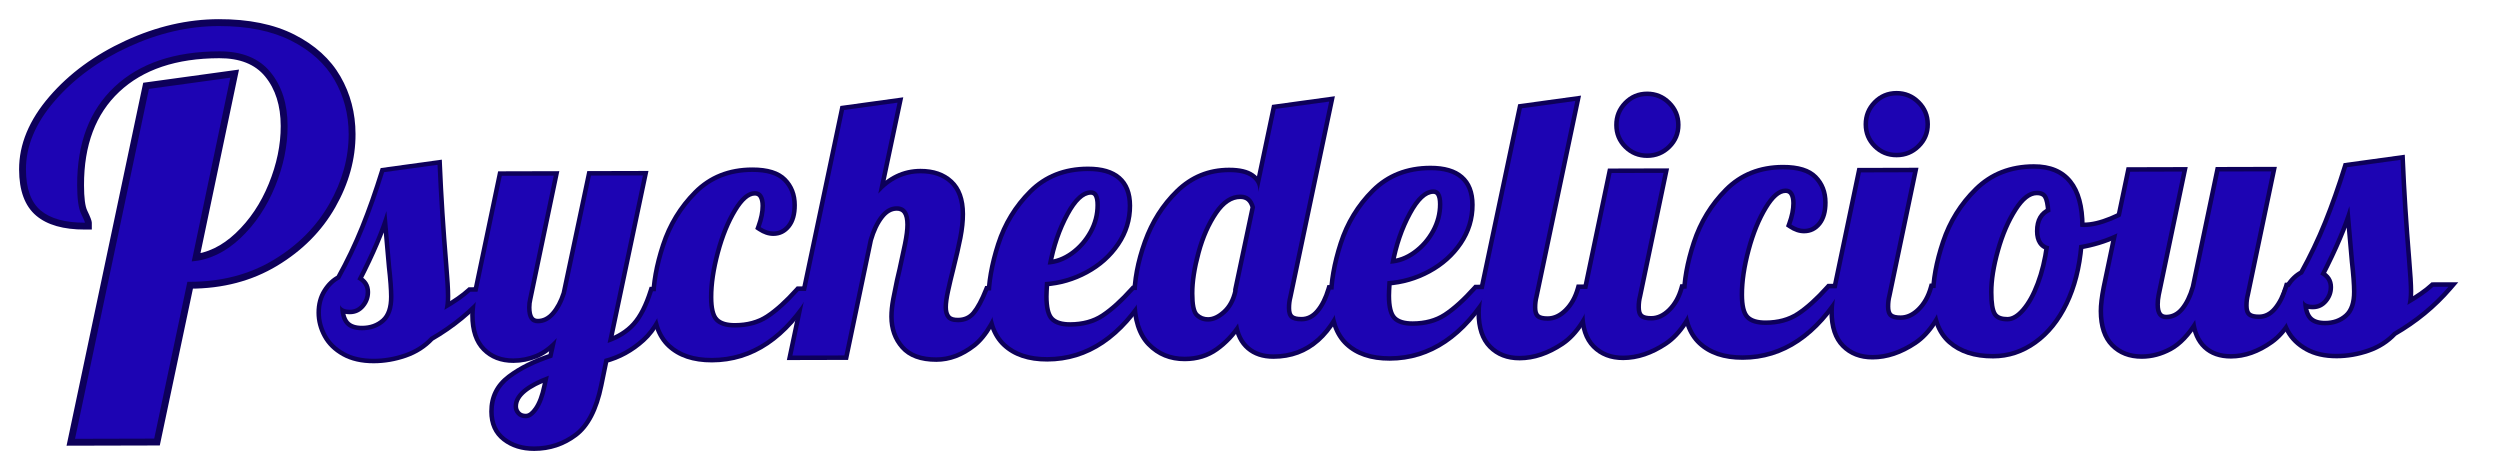
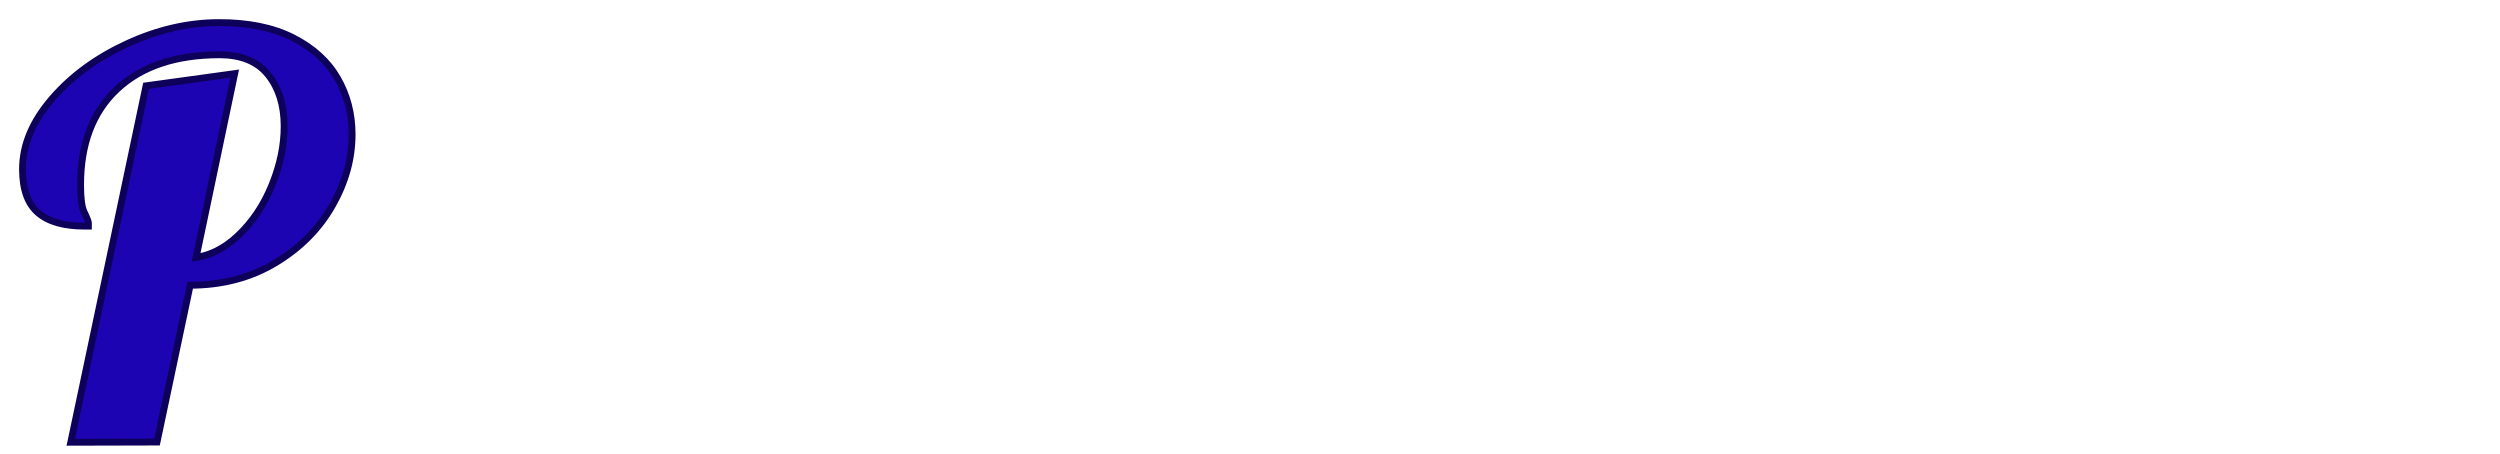
<svg xmlns="http://www.w3.org/2000/svg" version="1.0" preserveAspectRatio="xMidYMid meet" height="830" viewBox="0 0 3427.5 622.5" zoomAndPan="magnify" width="4570">
  <defs>
    <g />
    <clipPath id="8f637b1a4f">
-       <rect height="620" y="0" width="2949" x="0" />
-     </clipPath>
+       </clipPath>
    <clipPath id="85f396bebe">
      <rect height="622" y="0" width="473" x="0" />
    </clipPath>
  </defs>
  <g transform="matrix(1, 0, 0, 1, 423, 0)">
    <g clip-path="url(#8f637b1a4f)">
      <g fill-opacity="1" fill="#0d005a">
        <g transform="translate(33.025, 489.036)">
          <g>
            <path d="M 56.43 9.012 C 39.52 9.055 25.145 5.777 13.301 -0.824 C 1.359 -7.48 -7.547 -16.188 -13.422 -26.953 C -19.227 -37.59 -22.141 -48.707 -22.172 -60.309 C -22.199 -72.391 -19.352 -82.984 -13.621 -92.09 C -7.918 -101.156 -0.93 -107.77 7.344 -111.934 L 10.121 -106.41 L 4.711 -109.406 C 17.395 -132.305 28.445 -155.445 37.855 -178.816 C 47.301 -202.27 56.25 -227.617 64.707 -254.855 L 65.875 -258.613 L 149.719 -270.16 L 150 -263.359 C 151.754 -221.227 154.668 -175.633 158.742 -126.578 C 160.453 -106.629 161.32 -92.117 161.344 -83.039 C 161.367 -74.91 160.652 -68.109 159.207 -62.637 L 153.227 -64.215 L 150.133 -69.57 C 165.215 -78.285 176.703 -86.293 184.594 -93.586 L 186.363 -95.223 L 223.086 -95.316 L 214.262 -85.062 C 192.754 -60.066 167.035 -38.945 137.113 -21.699 L 134.023 -27.059 L 138.551 -22.844 C 128.309 -11.84 115.695 -3.758 100.715 1.395 C 86.059 6.434 71.297 8.973 56.43 9.012 Z M 56.398 -3.359 C 69.898 -3.391 83.328 -5.707 96.691 -10.305 C 109.723 -14.785 120.66 -21.773 129.496 -31.27 L 130.129 -31.953 L 130.934 -32.414 C 159.645 -48.961 184.293 -69.199 204.883 -93.133 L 209.574 -89.098 L 209.59 -82.914 L 188.809 -82.859 L 188.793 -89.047 L 192.992 -84.504 C 184.426 -76.582 172.203 -68.035 156.324 -58.859 L 143.453 -51.426 L 147.246 -65.793 C 148.418 -70.223 148.992 -75.961 148.977 -83.008 C 148.953 -91.742 148.098 -105.926 146.414 -125.551 C 142.324 -174.777 139.398 -220.543 137.641 -262.848 L 143.82 -263.105 L 144.664 -256.977 L 71.457 -246.895 L 70.613 -253.023 L 76.523 -251.188 C 67.965 -223.629 58.902 -197.965 49.332 -174.199 C 39.73 -150.352 28.465 -126.758 15.535 -103.41 L 14.609 -101.742 L 12.902 -100.883 C 6.68 -97.754 1.328 -92.625 -3.152 -85.504 C -7.609 -78.418 -9.824 -70.031 -9.801 -60.34 C -9.777 -50.832 -7.363 -41.676 -2.562 -32.879 C 2.168 -24.207 9.465 -17.125 19.324 -11.629 C 29.285 -6.078 41.645 -3.32 56.398 -3.359 Z M 40.469 -42.406 C 51.117 -42.434 59.973 -45.57 67.035 -51.82 C 73.867 -57.863 77.266 -68.031 77.23 -82.332 C 77.207 -92 76.195 -105.625 74.195 -123.203 L 74.188 -123.285 L 67.559 -199.055 L 73.719 -199.594 L 79.641 -197.809 C 71.68 -171.367 58.258 -139.812 39.375 -103.141 L 33.875 -105.973 L 36.723 -111.465 C 46.539 -106.375 51.457 -98.785 51.484 -88.699 C 51.504 -80.938 48.98 -74.004 43.918 -67.898 C 38.574 -61.453 31.805 -58.219 23.605 -58.199 C 14.039 -58.176 7.707 -61.5 4.602 -68.176 L 10.211 -70.781 L 16.398 -70.797 C 16.426 -60.441 18.34 -53.043 22.148 -48.602 C 25.707 -44.449 31.812 -42.387 40.469 -42.406 Z M 40.5 -30.039 C 28.039 -30.008 18.793 -33.512 12.758 -40.551 C 6.973 -47.301 4.062 -57.371 4.027 -70.766 L 15.82 -73.391 C 16.699 -71.5 19.285 -70.559 23.574 -70.57 C 27.91 -70.578 31.516 -72.32 34.395 -75.793 C 37.555 -79.602 39.125 -83.895 39.113 -88.668 C 39.102 -93.758 36.406 -97.695 31.027 -100.484 L 25.551 -103.32 L 28.375 -108.805 C 46.914 -144.801 60.055 -175.656 67.797 -201.375 L 79.879 -200.133 L 86.504 -124.441 L 80.34 -123.902 L 86.488 -124.602 C 88.535 -106.566 89.574 -92.488 89.602 -82.363 C 89.645 -64.336 84.855 -51.066 75.23 -42.551 C 65.836 -34.242 54.258 -30.074 40.5 -30.039 Z M 40.5 -30.039" />
          </g>
        </g>
      </g>
      <g fill-opacity="1" fill="#0d005a">
        <g transform="translate(231.936, 488.536)">
          <g>
            <path d="M 77.516 129.691 C 60.262 129.734 45.789 125.211 34.09 116.121 C 21.926 106.664 15.82 93.18 15.777 75.664 C 15.723 54.801 24.094 38.039 40.887 25.379 C 56.578 13.547 76.453 3.703 100.508 -4.156 L 102.43 1.723 L 96.387 0.395 L 102.258 -26.34 L 108.301 -25.012 L 112.895 -20.871 C 102.715 -9.582 92.242 -1.77 81.473 2.57 C 70.852 6.848 60.027 9.004 49.008 9.031 C 31.445 9.074 17.18 3.547 6.211 -7.555 C -4.734 -18.625 -10.23 -34.902 -10.285 -56.383 C -10.309 -65.035 -8.977 -76.164 -6.289 -89.766 L 27.996 -253.656 L 111.891 -253.871 L 75.105 -77.965 L 75.078 -77.859 C 74.219 -74.391 73.797 -70.766 73.805 -66.984 C 73.82 -61 74.711 -56.719 76.473 -54.148 C 77.723 -52.32 79.734 -51.414 82.504 -51.422 C 89.227 -51.438 95.266 -54.473 100.617 -60.523 C 106.625 -67.312 111.461 -76.406 115.121 -87.801 L 121.012 -85.906 L 114.961 -87.184 L 150.223 -253.965 L 234.121 -254.176 L 184.137 -16.984 L 178.082 -18.262 L 176.113 -24.125 C 190.91 -29.098 202.715 -36.473 211.531 -46.25 C 220.469 -56.164 228.074 -71.09 234.352 -91.031 L 235.711 -95.348 L 269.355 -95.434 L 266.957 -87.445 C 257.793 -56.969 245.219 -34.48 229.23 -19.984 C 213.34 -5.574 195.348 4.254 175.25 9.504 L 173.684 3.52 L 179.742 4.766 L 172.41 40.41 C 165.582 73.953 153.473 97.238 136.086 110.258 C 118.859 123.16 99.336 129.637 77.516 129.691 Z M 77.484 117.32 C 96.57 117.273 113.633 111.617 128.672 100.355 C 143.547 89.215 154.09 68.402 160.293 37.918 L 168.402 -1.492 L 172.121 -2.465 C 190.262 -7.203 206.531 -16.098 220.918 -29.148 C 235.211 -42.105 246.605 -62.727 255.109 -91.008 L 261.031 -89.227 L 261.047 -83.043 L 240.266 -82.988 L 240.25 -89.176 L 246.152 -87.316 C 239.336 -65.664 230.859 -49.211 220.719 -37.965 C 210.453 -26.582 196.898 -18.062 180.055 -12.398 L 169.801 -8.953 L 220.438 -249.25 L 226.492 -247.973 L 226.508 -241.789 L 155.254 -241.609 L 155.238 -247.793 L 161.293 -246.516 L 126.996 -84.316 L 126.898 -84.012 C 122.707 -70.977 117.035 -60.414 109.883 -52.328 C 102.078 -43.504 92.961 -39.078 82.535 -39.051 C 75.406 -39.031 69.984 -41.734 66.27 -47.152 C 63.066 -51.824 61.457 -58.426 61.434 -66.953 C 61.422 -71.75 61.969 -76.375 63.07 -80.828 L 69.074 -79.344 L 63.02 -80.609 L 98.223 -248.93 L 104.273 -247.664 L 104.289 -241.48 L 33.039 -241.301 L 33.023 -247.484 L 39.078 -246.219 L 5.844 -87.371 C 3.32 -74.57 2.066 -64.25 2.086 -56.414 C 2.129 -38.309 6.438 -24.922 15.008 -16.25 C 23.547 -7.609 34.871 -3.305 48.977 -3.34 C 58.41 -3.363 67.699 -5.219 76.848 -8.906 C 85.852 -12.531 94.805 -19.281 103.707 -29.156 L 119.352 -46.508 L 107.711 6.504 L 104.352 7.602 C 81.602 15.031 62.93 24.25 48.332 35.258 C 34.832 45.434 28.105 58.895 28.148 75.633 C 28.18 89.125 32.691 99.367 41.68 106.352 C 51.137 113.699 63.07 117.355 77.484 117.32 Z M 66.008 78.754 C 69.461 78.746 73.203 75.828 77.238 70 C 82.02 63.09 85.789 52.949 88.555 39.578 L 91.484 25.234 L 97.543 26.473 L 99.691 32.273 C 70.094 43.23 55.309 55.352 55.344 68.637 C 55.352 71.344 56.312 73.758 58.227 75.875 C 59.973 77.805 62.566 78.766 66.008 78.754 Z M 66.039 91.125 C 58.926 91.145 53.262 88.824 49.055 84.172 C 45.016 79.707 42.988 74.539 42.973 68.668 C 42.926 49.629 60.398 33.629 95.395 20.672 L 105.828 16.812 L 100.668 42.082 C 97.566 57.098 93.145 68.746 87.41 77.039 C 80.926 86.41 73.801 91.105 66.039 91.125 Z M 66.039 91.125" />
          </g>
        </g>
      </g>
      <g fill-opacity="1" fill="#0d005a">
        <g transform="translate(482.305, 487.905)">
          <g>
            <path d="M 70.781 8.977 C 44.738 9.043 24.34 2.184 9.59 -11.598 C -5.27 -25.48 -12.734 -46.84 -12.809 -75.672 C -12.867 -99.098 -8.293 -124.828 0.918 -152.863 C 10.227 -181.195 25.18 -205.707 45.773 -226.41 C 66.887 -247.625 93.633 -258.277 126.02 -258.359 C 147.543 -258.414 163.129 -253.547 172.777 -243.758 C 182.395 -234 187.219 -221.684 187.258 -206.805 C 187.289 -193.828 184.398 -183.637 178.582 -176.23 C 172.414 -168.379 164.539 -164.441 154.953 -164.418 C 148.098 -164.402 141.176 -166.707 134.188 -171.344 L 130.141 -174.027 L 131.789 -178.598 C 135.473 -188.809 137.305 -197.84 137.285 -205.691 C 137.273 -210.758 136.43 -214.594 134.758 -217.207 C 133.66 -218.922 131.934 -219.777 129.582 -219.773 C 121.996 -219.754 113.875 -212.637 105.223 -198.422 C 95.672 -182.738 87.871 -163.625 81.812 -141.09 C 75.746 -118.516 72.738 -98.266 72.781 -80.34 C 72.816 -65.852 75.062 -56.324 79.516 -51.766 C 83.922 -47.254 91.52 -45.012 102.312 -45.039 C 118.902 -45.078 133.027 -48.906 144.684 -56.516 C 156.91 -64.5 170.406 -76.719 185.176 -93.18 L 187.016 -95.227 L 217.512 -95.305 L 211.914 -85.922 C 174.258 -22.797 127.211 8.832 70.781 8.977 Z M 70.75 -3.395 C 122.512 -3.523 166.027 -33.145 201.293 -92.258 L 206.605 -89.09 L 206.621 -82.906 L 189.797 -82.863 L 189.781 -89.047 L 194.383 -84.918 C 178.891 -67.652 164.578 -54.734 151.445 -46.16 C 137.746 -37.211 121.375 -32.715 102.344 -32.668 C 88.062 -32.633 77.504 -36.117 70.664 -43.121 C 63.875 -50.078 60.457 -62.473 60.41 -80.309 C 60.363 -99.332 63.516 -120.664 69.867 -144.301 C 76.23 -167.977 84.492 -188.16 94.656 -204.852 C 105.711 -223.016 117.344 -232.113 129.551 -232.141 C 136.43 -232.16 141.641 -229.402 145.18 -223.875 C 148.145 -219.238 149.637 -213.188 149.656 -205.723 C 149.68 -196.418 147.602 -185.977 143.426 -174.398 L 137.605 -176.496 L 141.023 -181.652 C 145.93 -178.398 150.562 -176.777 154.922 -176.789 C 160.512 -176.801 165.156 -179.164 168.855 -183.871 C 172.902 -189.027 174.914 -196.66 174.887 -206.773 C 174.859 -218.285 171.219 -227.719 163.969 -235.074 C 156.75 -242.395 144.113 -246.035 126.051 -245.988 C 97.082 -245.914 73.246 -236.48 54.543 -217.684 C 35.324 -198.371 21.367 -175.477 12.672 -149.004 C 3.875 -122.23 -0.492 -97.801 -0.438 -75.703 C -0.375 -50.438 5.785 -32.082 18.035 -20.637 C 30.398 -9.086 47.973 -3.336 70.75 -3.395 Z M 70.75 -3.395" />
          </g>
        </g>
      </g>
      <g fill-opacity="1" fill="#0d005a">
        <g transform="translate(682.204, 487.402)">
          <g>
            <path d="M 178.648 8.703 C 156.656 8.758 140.328 2.738 129.664 -9.359 C 119.211 -21.223 113.961 -35.844 113.918 -53.23 C 113.898 -60.543 114.738 -68.762 116.438 -77.887 C 118.078 -86.695 119.801 -95.254 121.605 -103.566 C 123.426 -111.941 124.68 -117.344 125.371 -119.777 L 131.32 -118.094 L 125.289 -119.457 C 127.887 -130.965 130.324 -142.309 132.598 -153.484 C 134.793 -164.297 135.883 -172.953 135.867 -179.461 C 135.848 -186.562 134.73 -191.68 132.508 -194.812 C 130.766 -197.27 127.992 -198.492 124.191 -198.48 C 117.621 -198.465 111.664 -195.035 106.324 -188.188 C 100.234 -180.387 95.34 -170.098 91.637 -157.324 L 85.695 -159.047 L 91.75 -157.781 L 57.477 6.039 L -26.43 6.25 L 46.941 -342.133 L 133.176 -354.008 L 104.949 -220.641 L 98.898 -221.922 L 94.273 -226.031 C 111.945 -245.922 132.758 -255.902 156.703 -255.961 C 175.152 -256.008 189.93 -250.871 201.043 -240.555 C 212.273 -230.125 217.918 -214.613 217.969 -194.016 C 217.992 -184.047 216.828 -173.008 214.473 -160.898 C 212.168 -149.07 208.883 -134.684 204.609 -117.742 C 202.012 -107.566 199.66 -97.648 197.555 -87.984 C 195.531 -78.688 194.527 -71.457 194.539 -66.297 C 194.551 -61.172 195.578 -57.367 197.621 -54.883 C 199.359 -52.773 202.879 -51.723 208.184 -51.738 C 216.152 -51.758 222.48 -54.582 227.168 -60.207 C 232.668 -66.809 238.246 -77.234 243.902 -91.48 L 245.449 -95.375 L 279.023 -95.457 L 276.301 -87.293 C 263.793 -49.793 249.062 -24.453 232.105 -11.277 C 215.027 1.996 197.207 8.656 178.648 8.703 Z M 178.617 -3.664 C 194.359 -3.707 209.66 -9.5 224.516 -21.043 C 239.496 -32.688 252.848 -56.078 264.566 -91.207 L 270.434 -89.25 L 270.449 -83.066 L 249.668 -83.012 L 249.652 -89.199 L 255.402 -86.914 C 249.258 -71.445 243.016 -59.902 236.676 -52.289 C 229.523 -43.703 220.035 -39.395 208.215 -39.367 C 199.004 -39.344 192.289 -41.898 188.07 -47.027 C 184.156 -51.785 182.188 -58.199 182.168 -66.27 C 182.152 -72.324 183.254 -80.441 185.469 -90.617 C 187.605 -100.422 189.984 -110.473 192.613 -120.766 C 196.832 -137.488 200.07 -151.656 202.328 -163.258 C 204.531 -174.582 205.621 -184.824 205.598 -193.988 C 205.555 -210.996 201.23 -223.5 192.625 -231.492 C 183.895 -239.598 171.934 -243.629 156.734 -243.59 C 136.48 -243.539 118.742 -234.949 103.52 -217.812 L 88.012 -200.352 L 119.25 -347.961 L 125.301 -346.68 L 126.145 -340.551 L 52.941 -330.473 L 52.098 -336.598 L 58.148 -335.324 L -12.75 1.32 L -18.801 0.047 L -18.816 -6.137 L 52.434 -6.316 L 52.449 -0.133 L 46.395 -1.398 L 79.691 -160.543 L 79.754 -160.77 C 83.902 -175.066 89.504 -186.742 96.57 -195.797 C 104.379 -205.809 113.578 -210.824 124.16 -210.852 C 132.234 -210.871 138.379 -207.914 142.594 -201.973 C 146.332 -196.707 148.211 -189.215 148.238 -179.492 C 148.254 -172.145 147.082 -162.656 144.719 -151.023 C 142.43 -139.758 139.973 -128.328 137.355 -116.73 L 137.316 -116.57 L 137.273 -116.41 C 136.652 -114.223 135.461 -109.062 133.695 -100.938 C 131.914 -92.746 130.215 -84.309 128.598 -75.625 C 127.043 -67.258 126.273 -59.805 126.289 -53.262 C 126.324 -38.98 130.543 -27.074 138.945 -17.539 C 147.137 -8.246 160.363 -3.621 178.617 -3.664 Z M 178.617 -3.664" />
          </g>
        </g>
      </g>
      <g fill-opacity="1" fill="#0d005a">
        <g transform="translate(941.975, 486.748)">
          <g>
            <path d="M 70.781 8.977 C 44.738 9.043 24.34 2.184 9.59 -11.598 C -5.27 -25.48 -12.734 -46.84 -12.809 -75.672 C -12.867 -99.086 -8.379 -124.809 0.66 -152.832 C 9.805 -181.184 24.766 -205.715 45.543 -226.426 C 66.82 -247.633 93.809 -258.277 126.516 -258.359 C 146.203 -258.41 161.176 -253.98 171.438 -245.07 C 181.941 -235.949 187.219 -222.535 187.262 -204.824 C 187.312 -185.082 181.723 -166.922 170.492 -150.336 C 159.41 -133.973 144.699 -120.828 126.352 -110.902 C 108.105 -101.031 88.645 -95.383 67.965 -93.949 L 67.535 -100.121 L 73.707 -99.727 C 73.082 -89.965 72.773 -83.504 72.781 -80.34 C 72.816 -65.852 75.062 -56.324 79.516 -51.766 C 83.922 -47.254 91.52 -45.012 102.312 -45.039 C 118.902 -45.078 133.027 -48.906 144.684 -56.516 C 156.91 -64.5 170.406 -76.719 185.176 -93.18 L 187.016 -95.227 L 217.512 -95.305 L 211.914 -85.922 C 174.258 -22.797 127.211 8.832 70.781 8.977 Z M 70.75 -3.395 C 122.512 -3.523 166.027 -33.145 201.293 -92.258 L 206.605 -89.09 L 206.621 -82.906 L 189.797 -82.863 L 189.781 -89.047 L 194.383 -84.918 C 178.891 -67.652 164.578 -54.734 151.445 -46.16 C 137.746 -37.211 121.375 -32.715 102.344 -32.668 C 88.062 -32.633 77.504 -36.117 70.664 -43.121 C 63.875 -50.078 60.457 -62.473 60.41 -80.309 C 60.402 -83.746 60.719 -90.48 61.363 -100.516 L 61.711 -105.918 L 67.109 -106.289 C 86.008 -107.598 103.793 -112.762 120.465 -121.781 C 137.039 -130.746 150.301 -142.578 160.25 -157.273 C 170.055 -171.754 174.938 -187.594 174.895 -204.793 C 174.859 -218.754 171.004 -229.066 163.324 -235.73 C 155.402 -242.613 143.141 -246.031 126.547 -245.988 C 97.234 -245.914 73.148 -236.473 54.277 -217.664 C 34.914 -198.363 20.965 -175.484 12.434 -149.035 C 3.797 -122.254 -0.492 -97.812 -0.438 -75.703 C -0.375 -50.438 5.785 -32.082 18.035 -20.637 C 30.398 -9.086 47.973 -3.336 70.75 -3.395 Z M 71.086 -130.055 C 82.09 -130.68 92.617 -134.609 102.672 -141.852 C 112.949 -149.254 121.227 -158.66 127.512 -170.066 C 133.73 -181.355 136.82 -193.23 136.789 -205.688 C 136.777 -211.293 136.035 -215.289 134.57 -217.68 C 133.711 -219.082 132.379 -219.777 130.57 -219.773 C 121.137 -219.75 111.344 -210.406 101.184 -191.742 C 90.168 -171.508 82.277 -148.512 77.516 -122.758 L 71.434 -123.883 Z M 71.785 -117.707 L 63.922 -117.262 L 65.352 -125.004 C 70.355 -152.055 78.676 -176.27 90.316 -197.656 C 102.812 -220.613 116.219 -232.109 130.539 -232.145 C 136.977 -232.16 141.836 -229.496 145.117 -224.145 C 147.793 -219.781 149.141 -213.641 149.16 -205.719 C 149.199 -191.129 145.594 -177.258 138.348 -164.102 C 131.168 -151.062 121.684 -140.301 109.902 -131.816 C 97.895 -123.168 85.188 -118.465 71.785 -117.707 Z M 71.785 -117.707" />
          </g>
        </g>
      </g>
      <g fill-opacity="1" fill="#0d005a">
        <g transform="translate(1141.875, 486.245)">
          <g>
            <path d="M 59.398 9.004 C 38.855 9.055 21.695 2.043 7.91 -12.031 C -5.832 -26.062 -12.738 -47.605 -12.812 -76.664 C -12.875 -101.797 -7.953 -128.156 1.957 -155.746 C 11.941 -183.555 26.902 -207.137 46.84 -226.488 C 67.285 -246.332 91.703 -256.293 120.086 -256.363 C 134.91 -256.402 146.16 -253.746 153.836 -248.402 C 162.207 -242.574 166.406 -234.793 166.43 -225.059 L 166.434 -223.082 L 160.25 -223.066 L 154.199 -224.34 L 179.051 -342.465 L 265.277 -354.336 L 207.207 -78.25 L 207.164 -78.098 C 205.996 -73.668 205.418 -68.918 205.43 -63.852 C 205.441 -59.098 206.332 -55.938 208.094 -54.367 C 210.059 -52.617 213.883 -51.75 219.562 -51.766 C 226.898 -51.785 233.32 -55.035 238.832 -61.52 C 245.012 -68.793 249.941 -78.613 253.621 -90.984 L 254.93 -95.398 L 288.957 -95.484 L 286.188 -87.297 C 265.27 -25.402 230.246 5.605 181.113 5.73 C 166.055 5.766 153.73 1.668 144.137 -6.566 C 134.535 -14.809 128.617 -26.617 126.379 -41.996 L 132.5 -42.887 L 137.695 -39.527 C 128.727 -25.656 117.914 -14.188 105.258 -5.125 C 92.168 4.25 76.883 8.961 59.398 9.004 Z M 59.367 -3.367 C 74.215 -3.402 87.109 -7.34 98.055 -15.18 C 109.438 -23.332 119.188 -33.688 127.305 -46.246 L 136.25 -60.082 L 138.621 -43.777 C 140.414 -31.457 144.938 -22.18 152.195 -15.953 C 159.461 -9.715 169.09 -6.609 181.082 -6.641 C 224.312 -6.75 255.441 -34.953 274.469 -91.258 L 280.328 -89.277 L 280.344 -83.09 L 259.562 -83.039 L 259.547 -89.223 L 265.477 -87.461 C 261.305 -73.422 255.566 -62.105 248.258 -53.512 C 240.285 -44.129 230.73 -39.422 219.594 -39.395 C 210.762 -39.371 204.188 -41.285 199.871 -45.125 C 195.352 -49.148 193.082 -55.379 193.062 -63.82 C 193.047 -69.969 193.762 -75.781 195.203 -81.254 L 201.184 -79.676 L 195.133 -80.949 L 251.363 -348.285 L 257.414 -347.012 L 258.258 -340.883 L 185.051 -330.805 L 184.207 -336.93 L 190.262 -335.656 L 166.301 -221.793 L 154.066 -223.051 L 154.059 -225.031 C 154.047 -230.469 151.617 -234.875 146.77 -238.25 C 141.227 -242.109 132.344 -244.023 120.117 -243.992 C 95.066 -243.93 73.512 -235.137 55.457 -217.609 C 36.891 -199.59 22.938 -177.574 13.598 -151.566 C 4.18 -125.34 -0.5 -100.379 -0.441 -76.695 C -0.375 -50.992 5.355 -32.324 16.746 -20.688 C 28.098 -9.098 42.305 -3.324 59.367 -3.367 Z M 91.41 -51.441 C 97.746 -51.457 104.359 -54.574 111.25 -60.797 C 118.348 -67.199 123.219 -76.203 125.863 -87.805 L 131.895 -86.43 L 125.711 -86.414 L 125.703 -89.539 L 149.797 -203.551 L 155.848 -202.273 L 149.863 -200.719 C 148.691 -205.223 146.91 -208.496 144.516 -210.527 C 142.285 -212.422 139.293 -213.363 135.535 -213.355 C 124.508 -213.328 114.348 -206.523 105.055 -192.949 C 94.93 -178.156 87.02 -160.289 81.32 -139.336 C 75.582 -118.254 72.734 -99.742 72.773 -83.805 C 72.809 -69.062 74.594 -59.996 78.129 -56.602 C 81.719 -53.148 86.148 -51.43 91.41 -51.441 Z M 91.441 -39.074 C 82.848 -39.051 75.555 -41.922 69.559 -47.68 C 63.5 -53.5 60.449 -65.531 60.402 -83.773 C 60.359 -100.824 63.352 -120.426 69.383 -142.586 C 75.449 -164.879 83.938 -183.996 94.848 -199.934 C 106.59 -217.09 120.141 -225.688 135.504 -225.727 C 142.301 -225.742 147.977 -223.82 152.523 -219.957 C 156.902 -216.234 160.008 -210.859 161.836 -203.828 L 162.203 -202.418 L 137.941 -87.625 L 131.891 -88.902 L 138.074 -88.918 L 138.082 -85.738 L 137.926 -85.051 C 134.699 -70.91 128.57 -59.762 119.539 -51.613 C 110.305 -43.277 100.938 -39.098 91.441 -39.074 Z M 91.441 -39.074" />
          </g>
        </g>
      </g>
      <g fill-opacity="1" fill="#0d005a">
        <g transform="translate(1411.541, 485.566)">
          <g>
            <path d="M 70.781 8.977 C 44.738 9.043 24.34 2.184 9.59 -11.598 C -5.27 -25.48 -12.734 -46.84 -12.809 -75.672 C -12.867 -99.086 -8.379 -124.809 0.66 -152.832 C 9.805 -181.184 24.766 -205.715 45.543 -226.426 C 66.82 -247.633 93.809 -258.277 126.516 -258.359 C 146.203 -258.41 161.176 -253.98 171.438 -245.07 C 181.941 -235.949 187.219 -222.535 187.262 -204.824 C 187.312 -185.082 181.723 -166.922 170.492 -150.336 C 159.41 -133.973 144.699 -120.828 126.352 -110.902 C 108.105 -101.031 88.645 -95.383 67.965 -93.949 L 67.535 -100.121 L 73.707 -99.727 C 73.082 -89.965 72.773 -83.504 72.781 -80.34 C 72.816 -65.852 75.062 -56.324 79.516 -51.766 C 83.922 -47.254 91.52 -45.012 102.312 -45.039 C 118.902 -45.078 133.027 -48.906 144.684 -56.516 C 156.91 -64.5 170.406 -76.719 185.176 -93.18 L 187.016 -95.227 L 217.512 -95.305 L 211.914 -85.922 C 174.258 -22.797 127.211 8.832 70.781 8.977 Z M 70.75 -3.395 C 122.512 -3.523 166.027 -33.145 201.293 -92.258 L 206.605 -89.09 L 206.621 -82.906 L 189.797 -82.863 L 189.781 -89.047 L 194.383 -84.918 C 178.891 -67.652 164.578 -54.734 151.445 -46.16 C 137.746 -37.211 121.375 -32.715 102.344 -32.668 C 88.062 -32.633 77.504 -36.117 70.664 -43.121 C 63.875 -50.078 60.457 -62.473 60.41 -80.309 C 60.402 -83.746 60.719 -90.48 61.363 -100.516 L 61.711 -105.918 L 67.109 -106.289 C 86.008 -107.598 103.793 -112.762 120.465 -121.781 C 137.039 -130.746 150.301 -142.578 160.25 -157.273 C 170.055 -171.754 174.938 -187.594 174.895 -204.793 C 174.859 -218.754 171.004 -229.066 163.324 -235.73 C 155.402 -242.613 143.141 -246.031 126.547 -245.988 C 97.234 -245.914 73.148 -236.473 54.277 -217.664 C 34.914 -198.363 20.965 -175.484 12.434 -149.035 C 3.797 -122.254 -0.492 -97.812 -0.438 -75.703 C -0.375 -50.438 5.785 -32.082 18.035 -20.637 C 30.398 -9.086 47.973 -3.336 70.75 -3.395 Z M 71.086 -130.055 C 82.09 -130.68 92.617 -134.609 102.672 -141.852 C 112.949 -149.254 121.227 -158.66 127.512 -170.066 C 133.73 -181.355 136.82 -193.23 136.789 -205.688 C 136.777 -211.293 136.035 -215.289 134.57 -217.68 C 133.711 -219.082 132.379 -219.777 130.57 -219.773 C 121.137 -219.75 111.344 -210.406 101.184 -191.742 C 90.168 -171.508 82.277 -148.512 77.516 -122.758 L 71.434 -123.883 Z M 71.785 -117.707 L 63.922 -117.262 L 65.352 -125.004 C 70.355 -152.055 78.676 -176.27 90.316 -197.656 C 102.812 -220.613 116.219 -232.109 130.539 -232.145 C 136.977 -232.16 141.836 -229.496 145.117 -224.145 C 147.793 -219.781 149.141 -213.641 149.16 -205.719 C 149.199 -191.129 145.594 -177.258 138.348 -164.102 C 131.168 -151.062 121.684 -140.301 109.902 -131.816 C 97.895 -123.168 85.188 -118.465 71.785 -117.707 Z M 71.785 -117.707" />
          </g>
        </g>
      </g>
      <g fill-opacity="1" fill="#0d005a">
        <g transform="translate(1611.441, 485.063)">
          <g>
-             <path d="M 49.008 9.031 C 31.445 9.074 17.18 3.547 6.211 -7.555 C -4.734 -18.625 -10.23 -34.902 -10.285 -56.383 C -10.309 -65.035 -8.977 -76.164 -6.289 -89.766 L 46.941 -342.133 L 133.164 -354.004 L 75.094 -77.914 L 75.055 -77.766 C 73.883 -73.336 73.305 -68.586 73.32 -63.52 C 73.332 -58.766 74.219 -55.605 75.98 -54.035 C 77.945 -52.285 81.77 -51.418 87.449 -51.434 C 95.332 -51.453 102.789 -54.922 109.816 -61.844 C 117.258 -69.176 122.633 -78.75 125.934 -90.566 L 127.191 -95.074 L 161.312 -95.16 L 158.527 -86.965 C 145.961 -49.98 129.547 -24.73 109.281 -11.203 C 89.145 2.234 69.055 8.98 49.008 9.031 Z M 48.977 -3.34 C 66.535 -3.383 84.348 -9.434 102.414 -21.492 C 120.348 -33.461 135.148 -56.613 146.816 -90.945 L 152.672 -88.953 L 152.688 -82.77 L 131.906 -82.719 L 131.891 -88.902 L 137.848 -87.238 C 133.953 -73.305 127.504 -61.902 118.496 -53.031 C 109.07 -43.746 98.73 -39.09 87.48 -39.062 C 78.648 -39.039 72.074 -40.949 67.758 -44.793 C 63.238 -48.816 60.969 -55.047 60.949 -63.488 C 60.934 -69.637 61.648 -75.449 63.094 -80.922 L 69.074 -79.344 L 63.02 -80.617 L 119.25 -347.953 L 125.301 -346.68 L 126.145 -340.551 L 52.941 -330.473 L 52.098 -336.598 L 58.148 -335.32 L 5.844 -87.371 C 3.32 -74.57 2.066 -64.25 2.086 -56.414 C 2.129 -38.309 6.438 -24.922 15.008 -16.25 C 23.547 -7.609 34.871 -3.305 48.977 -3.34 Z M 48.977 -3.34" />
-           </g>
+             </g>
        </g>
      </g>
      <g fill-opacity="1" fill="#0d005a">
        <g transform="translate(1753.449, 484.705)">
          <g>
            <path d="M 81.957 -268.145 C 69.363 -268.113 58.66 -272.48 49.844 -281.254 C 41.023 -290.027 36.602 -300.711 36.57 -313.305 C 36.539 -325.871 40.891 -336.645 49.633 -345.621 C 58.41 -354.633 69.109 -359.156 81.727 -359.188 C 94.32 -359.219 105.109 -354.766 114.094 -345.828 C 123.074 -336.891 127.582 -326.125 127.613 -313.531 C 127.645 -300.914 123.176 -290.191 114.207 -281.371 C 105.273 -272.582 94.523 -268.176 81.957 -268.145 Z M 81.926 -280.512 C 91.129 -280.535 99 -283.762 105.531 -290.188 C 112.027 -296.578 115.266 -304.352 115.242 -313.5 C 115.219 -322.68 111.926 -330.531 105.367 -337.059 C 98.805 -343.586 90.938 -346.84 81.758 -346.816 C 72.609 -346.793 64.852 -343.52 58.496 -336.988 C 52.102 -330.422 48.914 -322.539 48.938 -313.336 C 48.961 -304.156 52.172 -296.387 58.566 -290.023 C 64.961 -283.66 72.75 -280.488 81.926 -280.512 Z M 49.008 9.031 C 31.445 9.074 17.18 3.547 6.211 -7.555 C -4.734 -18.625 -10.23 -34.902 -10.285 -56.383 C -10.309 -65.035 -8.977 -76.164 -6.289 -89.766 L 27.996 -253.656 L 111.891 -253.871 L 75.094 -77.918 L 75.055 -77.766 C 73.883 -73.336 73.305 -68.586 73.32 -63.52 C 73.332 -58.766 74.219 -55.605 75.98 -54.035 C 77.945 -52.285 81.77 -51.418 87.449 -51.434 C 95.332 -51.453 102.789 -54.922 109.816 -61.844 C 117.258 -69.176 122.633 -78.75 125.934 -90.566 L 127.191 -95.074 L 161.312 -95.16 L 158.527 -86.965 C 145.961 -49.98 129.547 -24.73 109.281 -11.203 C 89.145 2.234 69.055 8.98 49.008 9.031 Z M 48.977 -3.34 C 66.535 -3.383 84.348 -9.434 102.414 -21.492 C 120.348 -33.461 135.148 -56.613 146.816 -90.945 L 152.672 -88.953 L 152.688 -82.77 L 131.906 -82.719 L 131.891 -88.902 L 137.848 -87.238 C 133.953 -73.305 127.504 -61.902 118.496 -53.031 C 109.07 -43.746 98.73 -39.09 87.48 -39.062 C 78.648 -39.039 72.074 -40.949 67.758 -44.793 C 63.238 -48.816 60.969 -55.047 60.949 -63.488 C 60.934 -69.637 61.648 -75.449 63.094 -80.922 L 69.074 -79.344 L 63.02 -80.609 L 98.223 -248.93 L 104.273 -247.664 L 104.289 -241.48 L 33.039 -241.301 L 33.023 -247.484 L 39.078 -246.219 L 5.844 -87.371 C 3.32 -74.57 2.066 -64.25 2.086 -56.414 C 2.129 -38.309 6.438 -24.922 15.008 -16.25 C 23.547 -7.609 34.871 -3.305 48.977 -3.34 Z M 48.977 -3.34" />
          </g>
        </g>
      </g>
      <g fill-opacity="1" fill="#0d005a">
        <g transform="translate(1895.457, 484.348)">
          <g>
            <path d="M 70.781 8.977 C 44.738 9.043 24.34 2.184 9.59 -11.598 C -5.27 -25.48 -12.734 -46.84 -12.809 -75.672 C -12.867 -99.098 -8.293 -124.828 0.918 -152.863 C 10.227 -181.195 25.18 -205.707 45.773 -226.41 C 66.887 -247.625 93.633 -258.277 126.02 -258.359 C 147.543 -258.414 163.129 -253.547 172.777 -243.758 C 182.395 -234 187.219 -221.684 187.258 -206.805 C 187.289 -193.828 184.398 -183.637 178.582 -176.23 C 172.414 -168.379 164.539 -164.441 154.953 -164.418 C 148.098 -164.402 141.176 -166.707 134.188 -171.344 L 130.141 -174.027 L 131.789 -178.598 C 135.473 -188.809 137.305 -197.84 137.285 -205.691 C 137.273 -210.758 136.43 -214.594 134.758 -217.207 C 133.66 -218.922 131.934 -219.777 129.582 -219.773 C 121.996 -219.754 113.875 -212.637 105.223 -198.422 C 95.672 -182.738 87.871 -163.625 81.812 -141.09 C 75.746 -118.516 72.738 -98.266 72.781 -80.34 C 72.816 -65.852 75.062 -56.324 79.516 -51.766 C 83.922 -47.254 91.52 -45.012 102.312 -45.039 C 118.902 -45.078 133.027 -48.906 144.684 -56.516 C 156.91 -64.5 170.406 -76.719 185.176 -93.18 L 187.016 -95.227 L 217.512 -95.305 L 211.914 -85.922 C 174.258 -22.797 127.211 8.832 70.781 8.977 Z M 70.75 -3.395 C 122.512 -3.523 166.027 -33.145 201.293 -92.258 L 206.605 -89.09 L 206.621 -82.906 L 189.797 -82.863 L 189.781 -89.047 L 194.383 -84.918 C 178.891 -67.652 164.578 -54.734 151.445 -46.16 C 137.746 -37.211 121.375 -32.715 102.344 -32.668 C 88.062 -32.633 77.504 -36.117 70.664 -43.121 C 63.875 -50.078 60.457 -62.473 60.41 -80.309 C 60.363 -99.332 63.516 -120.664 69.867 -144.301 C 76.23 -167.977 84.492 -188.16 94.656 -204.852 C 105.711 -223.016 117.344 -232.113 129.551 -232.141 C 136.43 -232.16 141.641 -229.402 145.18 -223.875 C 148.145 -219.238 149.637 -213.188 149.656 -205.723 C 149.68 -196.418 147.602 -185.977 143.426 -174.398 L 137.605 -176.496 L 141.023 -181.652 C 145.93 -178.398 150.562 -176.777 154.922 -176.789 C 160.512 -176.801 165.156 -179.164 168.855 -183.871 C 172.902 -189.027 174.914 -196.66 174.887 -206.773 C 174.859 -218.285 171.219 -227.719 163.969 -235.074 C 156.75 -242.395 144.113 -246.035 126.051 -245.988 C 97.082 -245.914 73.246 -236.48 54.543 -217.684 C 35.324 -198.371 21.367 -175.477 12.672 -149.004 C 3.875 -122.23 -0.492 -97.801 -0.438 -75.703 C -0.375 -50.438 5.785 -32.082 18.035 -20.637 C 30.398 -9.086 47.973 -3.336 70.75 -3.395 Z M 70.75 -3.395" />
          </g>
        </g>
      </g>
      <g fill-opacity="1" fill="#0d005a">
        <g transform="translate(2095.356, 483.845)">
          <g>
            <path d="M 81.957 -268.145 C 69.363 -268.113 58.66 -272.48 49.844 -281.254 C 41.023 -290.027 36.602 -300.711 36.57 -313.305 C 36.539 -325.871 40.891 -336.645 49.633 -345.621 C 58.41 -354.633 69.109 -359.156 81.727 -359.188 C 94.32 -359.219 105.109 -354.766 114.094 -345.828 C 123.074 -336.891 127.582 -326.125 127.613 -313.531 C 127.645 -300.914 123.176 -290.191 114.207 -281.371 C 105.273 -272.582 94.523 -268.176 81.957 -268.145 Z M 81.926 -280.512 C 91.129 -280.535 99 -283.762 105.531 -290.188 C 112.027 -296.578 115.266 -304.352 115.242 -313.5 C 115.219 -322.68 111.926 -330.531 105.367 -337.059 C 98.805 -343.586 90.938 -346.84 81.758 -346.816 C 72.609 -346.793 64.852 -343.52 58.496 -336.988 C 52.102 -330.422 48.914 -322.539 48.938 -313.336 C 48.961 -304.156 52.172 -296.387 58.566 -290.023 C 64.961 -283.66 72.75 -280.488 81.926 -280.512 Z M 49.008 9.031 C 31.445 9.074 17.18 3.547 6.211 -7.555 C -4.734 -18.625 -10.23 -34.902 -10.285 -56.383 C -10.309 -65.035 -8.977 -76.164 -6.289 -89.766 L 27.996 -253.656 L 111.891 -253.871 L 75.094 -77.918 L 75.055 -77.766 C 73.883 -73.336 73.305 -68.586 73.32 -63.52 C 73.332 -58.766 74.219 -55.605 75.98 -54.035 C 77.945 -52.285 81.77 -51.418 87.449 -51.434 C 95.332 -51.453 102.789 -54.922 109.816 -61.844 C 117.258 -69.176 122.633 -78.75 125.934 -90.566 L 127.191 -95.074 L 161.312 -95.16 L 158.527 -86.965 C 145.961 -49.98 129.547 -24.73 109.281 -11.203 C 89.145 2.234 69.055 8.98 49.008 9.031 Z M 48.977 -3.34 C 66.535 -3.383 84.348 -9.434 102.414 -21.492 C 120.348 -33.461 135.148 -56.613 146.816 -90.945 L 152.672 -88.953 L 152.688 -82.77 L 131.906 -82.719 L 131.891 -88.902 L 137.848 -87.238 C 133.953 -73.305 127.504 -61.902 118.496 -53.031 C 109.07 -43.746 98.73 -39.09 87.48 -39.062 C 78.648 -39.039 72.074 -40.949 67.758 -44.793 C 63.238 -48.816 60.969 -55.047 60.949 -63.488 C 60.934 -69.637 61.648 -75.449 63.094 -80.922 L 69.074 -79.344 L 63.02 -80.609 L 98.223 -248.93 L 104.273 -247.664 L 104.289 -241.48 L 33.039 -241.301 L 33.023 -247.484 L 39.078 -246.219 L 5.844 -87.371 C 3.32 -74.57 2.066 -64.25 2.086 -56.414 C 2.129 -38.309 6.438 -24.922 15.008 -16.25 C 23.547 -7.609 34.871 -3.305 48.977 -3.34 Z M 48.977 -3.34" />
          </g>
        </g>
      </g>
      <g fill-opacity="1" fill="#0d005a">
        <g transform="translate(2237.364, 483.487)">
          <g>
            <path d="M 72.262 7.98 C 46.289 8.047 25.609 1.316 10.223 -12.215 C -5.391 -25.941 -13.23 -47.258 -13.305 -76.168 C -13.363 -99.273 -8.699 -124.852 0.684 -152.895 C 10.164 -181.238 25.461 -205.762 46.57 -226.465 C 68.168 -247.648 95.312 -258.281 128 -258.363 C 151.094 -258.422 168.555 -251.094 180.387 -236.383 C 191.879 -222.086 197.664 -201.02 197.734 -173.184 L 197.734 -172.691 L 191.551 -172.676 L 193.492 -178.547 C 193.848 -178.43 195.008 -178.375 196.977 -178.379 C 207.059 -178.402 218.809 -181.168 232.23 -186.668 C 245.953 -192.293 258.379 -199.105 269.512 -207.098 L 276.312 -211.98 L 284.641 -187.207 L 282.133 -184.512 C 272.043 -173.672 258.973 -164.516 242.922 -157.047 C 227.094 -149.68 209.832 -144.441 191.145 -141.336 L 190.129 -147.438 L 196.293 -146.91 C 193.664 -116.129 186.77 -89.168 175.609 -66.023 C 164.324 -42.617 149.691 -24.48 131.711 -11.621 C 113.516 1.395 93.699 7.93 72.262 7.98 Z M 72.23 -4.387 C 91.035 -4.434 108.465 -10.199 124.516 -21.68 C 140.777 -33.316 154.098 -49.887 164.469 -71.398 C 174.969 -93.172 181.469 -118.695 183.965 -147.961 L 184.375 -152.75 L 189.113 -153.535 C 206.695 -156.461 222.891 -161.367 237.703 -168.262 C 252.293 -175.051 264.086 -183.277 273.078 -192.938 L 277.605 -188.727 L 271.742 -186.754 L 267.254 -200.102 L 273.117 -202.074 L 276.727 -197.051 C 264.809 -188.492 251.539 -181.215 236.922 -175.223 C 222.008 -169.109 208.703 -166.039 197.008 -166.008 C 193.703 -166 191.234 -166.266 189.609 -166.801 L 185.375 -168.199 L 185.363 -173.152 C 185.301 -198.098 180.43 -216.59 170.746 -228.629 C 161.398 -240.254 147.16 -246.043 128.031 -245.992 C 98.699 -245.918 74.434 -236.465 55.23 -217.633 C 35.539 -198.32 21.266 -175.43 12.414 -148.969 C 3.461 -122.211 -0.988 -97.953 -0.934 -76.199 C -0.871 -51.008 5.57 -32.777 18.391 -21.504 C 31.434 -10.035 49.383 -4.332 72.23 -4.387 Z M 91.91 -48.969 C 97.953 -48.984 104.309 -52.832 110.973 -60.508 C 118.379 -69.039 124.902 -80.801 130.543 -95.793 C 136.273 -111.039 140.406 -128 142.934 -146.676 L 149.062 -145.848 L 147.738 -139.809 C 141.625 -141.148 136.988 -144.262 133.832 -149.145 C 130.941 -153.621 129.484 -159.434 129.469 -166.582 C 129.426 -182.848 135.777 -193.672 148.516 -199.051 L 150.922 -193.355 L 144.75 -192.965 C 144.133 -202.777 142.785 -209.293 140.719 -212.508 C 139.289 -214.727 136.406 -215.832 132.062 -215.82 C 123.426 -215.797 114.617 -208.801 105.645 -194.832 C 95.793 -179.492 87.844 -161.062 81.801 -139.539 C 75.742 -117.973 72.734 -99.066 72.773 -82.816 C 72.812 -68.23 74.305 -58.738 77.25 -54.344 C 79.664 -50.742 84.551 -48.949 91.91 -48.969 Z M 91.941 -36.598 C 80.168 -36.57 71.848 -40.188 66.977 -47.457 C 62.637 -53.926 60.449 -65.703 60.406 -82.785 C 60.363 -100.18 63.523 -120.215 69.891 -142.883 C 76.27 -165.594 84.719 -185.141 95.238 -201.516 C 106.637 -219.266 118.902 -228.156 132.035 -228.191 C 140.887 -228.211 147.25 -225.215 151.121 -219.203 C 154.348 -214.184 156.34 -205.699 157.098 -193.742 L 157.371 -189.363 L 153.328 -187.656 C 145.641 -184.41 141.809 -177.395 141.836 -166.613 C 141.848 -161.887 142.645 -158.301 144.223 -155.859 C 145.535 -153.828 147.594 -152.504 150.391 -151.891 L 155.957 -150.668 L 155.191 -145.02 C 152.539 -125.418 148.184 -107.559 142.121 -91.438 C 135.961 -75.059 128.691 -62.047 120.312 -52.395 C 111.191 -41.891 101.734 -36.625 91.941 -36.598 Z M 91.941 -36.598" />
          </g>
        </g>
      </g>
      <g fill-opacity="1" fill="#0d005a">
        <g transform="translate(2464.478, 482.915)">
          <g>
            <path d="M 49.008 9.031 C 31.445 9.074 17.18 3.547 6.211 -7.555 C -4.734 -18.625 -10.23 -34.902 -10.285 -56.383 C -10.309 -65.035 -8.977 -76.164 -6.289 -89.766 L 27.996 -253.656 L 111.891 -253.871 L 75.129 -78.078 C 74.238 -73.57 73.797 -69.379 73.809 -65.5 C 73.82 -60.086 74.672 -56.234 76.355 -53.945 C 77.598 -52.254 79.648 -51.414 82.504 -51.422 C 89.836 -51.438 96.172 -54.605 101.52 -60.918 C 107.527 -68.016 112.375 -77.91 116.051 -90.602 L 121.992 -88.879 L 115.938 -90.145 L 150.211 -253.965 L 234.109 -254.176 L 197.309 -78.227 L 197.27 -78.07 C 196.102 -73.645 195.523 -68.895 195.535 -63.828 C 195.547 -59.074 196.434 -55.91 198.199 -54.34 C 200.164 -52.594 203.984 -51.727 209.668 -51.738 C 217.004 -51.758 223.426 -55.012 228.938 -61.496 C 235.117 -68.77 240.047 -78.59 243.723 -90.961 L 245.035 -95.371 L 279.074 -95.457 L 276.289 -87.262 C 263.746 -50.34 247.957 -25.125 228.922 -11.605 C 209.91 1.898 190.676 8.676 171.223 8.723 C 155.406 8.762 142.684 4.277 133.059 -4.738 C 123.512 -13.676 117.809 -26.656 115.957 -43.676 L 122.105 -44.344 L 127.375 -41.105 C 115.621 -21.988 103.078 -8.852 89.746 -1.695 C 76.484 5.422 62.902 8.996 49.008 9.031 Z M 48.977 -3.34 C 60.812 -3.371 72.449 -6.453 83.895 -12.598 C 95.27 -18.699 106.25 -30.359 116.836 -47.586 L 126.297 -62.977 L 128.254 -45.016 C 129.777 -31.035 134.195 -20.617 141.512 -13.766 C 148.75 -6.988 158.645 -3.617 171.191 -3.648 C 188.027 -3.691 204.883 -9.703 221.762 -21.691 C 238.617 -33.664 252.891 -56.848 264.578 -91.242 L 270.434 -89.25 L 270.449 -83.066 L 249.668 -83.012 L 249.652 -89.199 L 255.582 -87.438 C 251.406 -73.398 245.668 -62.082 238.363 -53.484 C 230.391 -44.102 220.836 -39.398 209.699 -39.371 C 200.867 -39.348 194.289 -41.258 189.973 -45.102 C 185.457 -49.125 183.188 -55.355 183.164 -63.797 C 183.148 -69.945 183.863 -75.754 185.309 -81.23 L 191.289 -79.648 L 185.234 -80.918 L 220.438 -249.238 L 226.492 -247.973 L 226.508 -241.789 L 155.254 -241.609 L 155.238 -247.793 L 161.293 -246.527 L 128 -87.379 L 127.934 -87.156 C 123.766 -72.773 118.105 -61.367 110.961 -52.926 C 103.152 -43.703 93.676 -39.078 82.535 -39.051 C 75.492 -39.031 70.113 -41.555 66.391 -46.613 C 63.109 -51.074 61.457 -57.359 61.438 -65.469 C 61.426 -70.164 61.953 -75.211 63.02 -80.609 L 98.223 -248.93 L 104.273 -247.664 L 104.289 -241.48 L 33.039 -241.301 L 33.023 -247.484 L 39.078 -246.219 L 5.844 -87.371 C 3.32 -74.57 2.066 -64.25 2.086 -56.414 C 2.129 -38.309 6.438 -24.922 15.008 -16.25 C 23.547 -7.609 34.871 -3.305 48.977 -3.34 Z M 48.977 -3.34" />
          </g>
        </g>
      </g>
      <g fill-opacity="1" fill="#0d005a">
        <g transform="translate(2724.248, 482.261)">
          <g>
            <path d="M 56.43 9.012 C 39.52 9.055 25.145 5.777 13.301 -0.824 C 1.359 -7.48 -7.547 -16.188 -13.422 -26.953 C -19.227 -37.59 -22.141 -48.707 -22.172 -60.309 C -22.199 -72.391 -19.352 -82.984 -13.621 -92.09 C -7.918 -101.156 -0.93 -107.77 7.344 -111.934 L 10.121 -106.41 L 4.711 -109.406 C 17.395 -132.305 28.445 -155.445 37.855 -178.816 C 47.301 -202.27 56.25 -227.617 64.707 -254.855 L 65.875 -258.613 L 149.719 -270.16 L 150 -263.359 C 151.754 -221.227 154.668 -175.633 158.742 -126.578 C 160.453 -106.629 161.32 -92.117 161.344 -83.039 C 161.367 -74.91 160.652 -68.109 159.207 -62.637 L 153.227 -64.215 L 150.133 -69.57 C 165.215 -78.285 176.703 -86.293 184.594 -93.586 L 186.363 -95.223 L 223.086 -95.316 L 214.262 -85.062 C 192.754 -60.066 167.035 -38.945 137.113 -21.699 L 134.023 -27.059 L 138.551 -22.844 C 128.309 -11.84 115.695 -3.758 100.715 1.395 C 86.059 6.434 71.297 8.973 56.43 9.012 Z M 56.398 -3.359 C 69.898 -3.391 83.328 -5.707 96.691 -10.305 C 109.723 -14.785 120.66 -21.773 129.496 -31.27 L 130.129 -31.953 L 130.934 -32.414 C 159.645 -48.961 184.293 -69.199 204.883 -93.133 L 209.574 -89.098 L 209.59 -82.914 L 188.809 -82.859 L 188.793 -89.047 L 192.992 -84.504 C 184.426 -76.582 172.203 -68.035 156.324 -58.859 L 143.453 -51.426 L 147.246 -65.793 C 148.418 -70.223 148.992 -75.961 148.977 -83.008 C 148.953 -91.742 148.098 -105.926 146.414 -125.551 C 142.324 -174.777 139.398 -220.543 137.641 -262.848 L 143.82 -263.105 L 144.664 -256.977 L 71.457 -246.895 L 70.613 -253.023 L 76.523 -251.188 C 67.965 -223.629 58.902 -197.965 49.332 -174.199 C 39.73 -150.352 28.465 -126.758 15.535 -103.41 L 14.609 -101.742 L 12.902 -100.883 C 6.68 -97.754 1.328 -92.625 -3.152 -85.504 C -7.609 -78.418 -9.824 -70.031 -9.801 -60.34 C -9.777 -50.832 -7.363 -41.676 -2.562 -32.879 C 2.168 -24.207 9.465 -17.125 19.324 -11.629 C 29.285 -6.078 41.645 -3.32 56.398 -3.359 Z M 40.469 -42.406 C 51.117 -42.434 59.973 -45.57 67.035 -51.82 C 73.867 -57.863 77.266 -68.031 77.23 -82.332 C 77.207 -92 76.195 -105.625 74.195 -123.203 L 74.188 -123.285 L 67.559 -199.055 L 73.719 -199.594 L 79.641 -197.809 C 71.68 -171.367 58.258 -139.812 39.375 -103.141 L 33.875 -105.973 L 36.723 -111.465 C 46.539 -106.375 51.457 -98.785 51.484 -88.699 C 51.504 -80.938 48.98 -74.004 43.918 -67.898 C 38.574 -61.453 31.805 -58.219 23.605 -58.199 C 14.039 -58.176 7.707 -61.5 4.602 -68.176 L 10.211 -70.781 L 16.398 -70.797 C 16.426 -60.441 18.34 -53.043 22.148 -48.602 C 25.707 -44.449 31.812 -42.387 40.469 -42.406 Z M 40.5 -30.039 C 28.039 -30.008 18.793 -33.512 12.758 -40.551 C 6.973 -47.301 4.062 -57.371 4.027 -70.766 L 15.82 -73.391 C 16.699 -71.5 19.285 -70.559 23.574 -70.57 C 27.91 -70.578 31.516 -72.32 34.395 -75.793 C 37.555 -79.602 39.125 -83.895 39.113 -88.668 C 39.102 -93.758 36.406 -97.695 31.027 -100.484 L 25.551 -103.32 L 28.375 -108.805 C 46.914 -144.801 60.055 -175.656 67.797 -201.375 L 79.879 -200.133 L 86.504 -124.441 L 80.34 -123.902 L 86.488 -124.602 C 88.535 -106.566 89.574 -92.488 89.602 -82.363 C 89.645 -64.336 84.855 -51.066 75.23 -42.551 C 65.836 -34.242 54.258 -30.074 40.5 -30.039 Z M 40.5 -30.039" />
          </g>
        </g>
      </g>
      <g fill-opacity="1" fill="#1d04b3">
        <g transform="translate(33.025, 489.036)">
          <g>
-             <path d="M 56.406 2.828 C 40.57 2.867 27.207 -0.145 16.312 -6.219 C 5.414 -12.301 -2.68 -20.195 -7.984 -29.906 C -13.285 -39.625 -15.953 -49.758 -15.984 -60.312 C -16.004 -71.195 -13.469 -80.688 -8.375 -88.781 C -3.289 -96.883 2.875 -102.758 10.125 -106.406 C 22.926 -129.531 34.082 -152.895 43.594 -176.5 C 53.102 -200.102 62.113 -225.609 70.625 -253.016 L 143.828 -263.094 C 145.578 -220.883 148.492 -175.203 152.578 -126.047 C 154.273 -106.266 155.133 -91.922 155.156 -83.016 C 155.176 -75.43 154.535 -69.164 153.234 -64.219 C 168.711 -73.156 180.566 -81.426 188.797 -89.031 L 209.578 -89.094 C 188.523 -64.633 163.344 -43.953 134.031 -27.047 C 124.477 -16.797 112.695 -9.258 98.688 -4.438 C 84.688 0.375 70.594 2.797 56.406 2.828 Z M 40.484 -36.219 C 52.68 -36.25 62.895 -39.898 71.125 -47.172 C 79.363 -54.453 83.461 -66.176 83.422 -82.344 C 83.391 -92.238 82.363 -106.094 80.344 -123.906 C 76.945 -161.5 74.738 -186.727 73.719 -199.594 C 65.863 -173.508 52.582 -142.301 33.875 -105.969 C 41.469 -102.031 45.273 -96.266 45.297 -88.672 C 45.305 -82.41 43.258 -76.801 39.156 -71.844 C 35.051 -66.883 29.863 -64.398 23.594 -64.391 C 16.664 -64.367 12.207 -66.5 10.219 -70.781 C 10.25 -58.906 12.66 -50.172 17.453 -44.578 C 22.242 -38.984 29.922 -36.195 40.484 -36.219 Z M 40.484 -36.219" />
-           </g>
+             </g>
        </g>
      </g>
      <g fill-opacity="1" fill="#1d04b3">
        <g transform="translate(231.936, 488.536)">
          <g>
            <path d="M 77.5 123.516 C 61.664 123.547 48.457 119.453 37.875 111.234 C 27.301 103.016 21.992 91.156 21.953 75.656 C 21.91 56.852 29.461 41.738 44.609 30.312 C 59.754 18.895 79.023 9.367 102.422 1.734 L 108.297 -25 C 98.766 -14.426 89.051 -7.145 79.156 -3.156 C 69.27 0.82 59.211 2.82 48.984 2.844 C 33.148 2.883 20.359 -2.023 10.609 -11.891 C 0.859 -21.766 -4.039 -36.598 -4.094 -56.391 C -4.113 -64.641 -2.82 -75.363 -0.219 -88.562 L 33.016 -247.484 L 104.266 -247.672 L 69.062 -79.344 C 68.082 -75.383 67.598 -71.258 67.609 -66.969 C 67.648 -52.457 72.617 -45.211 82.516 -45.234 C 91.098 -45.254 98.676 -48.984 105.25 -56.422 C 111.82 -63.859 117.07 -73.68 121 -85.891 L 155.234 -247.797 L 226.484 -247.969 L 178.078 -18.266 C 193.898 -23.578 206.582 -31.52 216.125 -42.094 C 225.664 -52.676 233.707 -68.367 240.25 -89.172 L 261.031 -89.219 C 252.195 -59.844 240.207 -38.289 225.062 -24.562 C 209.926 -10.832 192.801 -1.473 173.688 3.516 L 166.344 39.156 C 159.832 71.176 148.508 93.227 132.375 105.312 C 116.238 117.395 97.945 123.461 77.5 123.516 Z M 66.031 84.938 C 71.633 84.926 77.062 81.117 82.312 73.516 C 87.57 65.922 91.672 55.023 94.609 40.828 L 97.531 26.469 C 65.238 38.426 49.113 52.488 49.156 68.656 C 49.164 72.938 50.66 76.723 53.641 80.016 C 56.617 83.316 60.75 84.957 66.031 84.938 Z M 66.031 84.938" />
          </g>
        </g>
      </g>
      <g fill-opacity="1" fill="#1d04b3">
        <g transform="translate(482.305, 487.905)">
          <g>
+             </g>
+         </g>
+       </g>
+       <g fill-opacity="1" fill="#1d04b3">
+         <g transform="translate(682.204, 487.402)">
+           <g>
+             <path d="M 178.625 2.516 C 158.5 2.566 143.723 -2.75 134.297 -13.438 C 124.867 -24.133 120.141 -37.398 120.109 -53.234 C 120.086 -60.16 120.891 -68 122.516 -76.75 C 124.148 -85.5 125.863 -94 127.656 -102.25 C 129.445 -110.5 130.664 -115.781 131.312 -118.094 C 133.926 -129.645 136.375 -141.031 138.656 -152.25 C 140.938 -163.469 142.066 -172.539 142.047 -179.469 C 142.004 -196.289 136.047 -204.688 124.172 -204.656 C 115.598 -204.633 108.02 -200.41 101.438 -191.984 C 94.863 -183.555 89.617 -172.578 85.703 -159.047 L 52.453 -0.125 L -18.797 0.047 L 52.094 -336.594 L 125.312 -346.672 L 98.891 -221.922 C 115.336 -240.43 134.613 -249.711 156.719 -249.766 C 173.539 -249.805 186.91 -245.223 196.828 -236.016 C 206.742 -226.805 211.727 -212.801 211.781 -194 C 211.801 -184.426 210.672 -173.781 208.391 -162.062 C 206.117 -150.352 202.859 -136.082 198.609 -119.25 C 195.992 -109.008 193.625 -99.02 191.5 -89.281 C 189.383 -79.551 188.332 -71.883 188.344 -66.281 C 188.363 -59.676 189.863 -54.566 192.844 -50.953 C 195.82 -47.336 200.941 -45.535 208.203 -45.547 C 218.098 -45.578 226.004 -49.145 231.922 -56.25 C 237.836 -63.352 243.75 -74.332 249.656 -89.188 L 270.438 -89.234 C 258.32 -52.922 244.273 -28.562 228.297 -16.156 C 212.328 -3.75 195.77 2.473 178.625 2.516 Z M 178.625 2.516" />
+           </g>
+         </g>
+       </g>
+       <g fill-opacity="1" fill="#1d04b3">
+         <g transform="translate(941.975, 486.748)">
+           <g>
+             <path d="M 70.75 2.797 C 46.344 2.859 27.359 -3.441 13.797 -16.109 C 0.242 -28.773 -6.562 -48.633 -6.625 -75.688 C -6.688 -98.445 -2.301 -123.523 6.531 -150.922 C 15.375 -178.328 29.832 -202.035 49.906 -222.047 C 69.988 -242.055 95.531 -252.098 126.531 -252.172 C 162.82 -252.266 181.004 -236.473 181.078 -204.797 C 181.129 -186.328 175.895 -169.328 165.375 -153.797 C 154.852 -138.266 140.863 -125.773 123.406 -116.328 C 105.945 -106.891 87.32 -101.488 67.531 -100.125 C 66.895 -90.227 66.582 -83.629 66.594 -80.328 C 66.633 -64.16 69.469 -53.195 75.094 -47.438 C 80.719 -41.676 89.797 -38.812 102.328 -38.844 C 120.141 -38.895 135.383 -43.055 148.062 -51.328 C 160.738 -59.609 174.645 -72.176 189.781 -89.031 L 206.609 -89.078 C 170.141 -27.961 124.852 2.66 70.75 2.797 Z M 71.438 -123.875 C 83.633 -124.562 95.25 -128.879 106.281 -136.828 C 117.312 -144.773 126.191 -154.859 132.922 -167.078 C 139.648 -179.297 143 -192.172 142.969 -205.703 C 142.938 -219.223 138.801 -225.973 130.562 -225.953 C 118.688 -225.922 107.082 -215.5 95.75 -194.688 C 84.426 -173.883 76.32 -150.281 71.438 -123.875 Z M 71.438 -123.875" />
+           </g>
+         </g>
+       </g>
+       <g fill-opacity="1" fill="#1d04b3">
+         <g transform="translate(1141.875, 486.245)">
+           <g>
+             <path d="M 59.375 2.812 C 40.57 2.863 24.883 -3.523 12.312 -16.359 C -0.25 -29.191 -6.562 -49.297 -6.625 -76.672 C -6.688 -101.086 -1.883 -126.75 7.781 -153.656 C 17.445 -180.562 31.906 -203.359 51.156 -222.047 C 70.406 -240.734 93.391 -250.109 120.109 -250.172 C 133.629 -250.211 143.691 -247.93 150.297 -243.328 C 156.91 -238.723 160.227 -232.629 160.25 -225.047 L 160.25 -223.062 L 184.203 -336.938 L 257.422 -347 L 201.172 -79.672 C 199.879 -74.723 199.238 -69.441 199.25 -63.828 C 199.258 -57.234 200.832 -52.535 203.969 -49.734 C 207.113 -46.941 212.316 -45.555 219.578 -45.578 C 228.816 -45.598 236.805 -49.578 243.547 -57.516 C 250.285 -65.453 255.617 -76.02 259.547 -89.219 L 280.328 -89.266 C 260.359 -30.172 227.281 -0.566 181.094 -0.453 C 167.57 -0.422 156.598 -4.02 148.172 -11.25 C 139.742 -18.488 134.52 -29.031 132.5 -42.875 C 123.945 -29.664 113.66 -18.754 101.641 -10.141 C 89.629 -1.535 75.539 2.781 59.375 2.812 Z M 91.422 -45.266 C 99.336 -45.285 107.328 -48.93 115.391 -56.203 C 123.453 -63.473 128.953 -73.547 131.891 -86.422 L 131.891 -88.891 L 155.859 -202.266 C 152.859 -213.797 146.078 -219.551 135.516 -219.531 C 122.328 -219.5 110.473 -211.801 99.953 -196.438 C 89.43 -181.07 81.227 -162.578 75.344 -140.953 C 69.469 -119.336 66.551 -100.285 66.594 -83.797 C 66.633 -67.297 69.051 -56.742 73.844 -52.141 C 78.633 -47.535 84.492 -45.242 91.422 -45.266 Z M 91.422 -45.266" />
+           </g>
+         </g>
+       </g>
+       <g fill-opacity="1" fill="#1d04b3">
+         <g transform="translate(1411.541, 485.566)">
+           <g>
+             <path d="M 70.75 2.797 C 46.344 2.859 27.359 -3.441 13.797 -16.109 C 0.242 -28.773 -6.562 -48.633 -6.625 -75.688 C -6.688 -98.445 -2.301 -123.523 6.531 -150.922 C 15.375 -178.328 29.832 -202.035 49.906 -222.047 C 69.988 -242.055 95.531 -252.098 126.531 -252.172 C 162.82 -252.266 181.004 -236.473 181.078 -204.797 C 181.129 -186.328 175.895 -169.328 165.375 -153.797 C 154.852 -138.266 140.863 -125.773 123.406 -116.328 C 105.945 -106.891 87.32 -101.488 67.531 -100.125 C 66.895 -90.227 66.582 -83.629 66.594 -80.328 C 66.633 -64.16 69.469 -53.195 75.094 -47.438 C 80.719 -41.676 89.797 -38.812 102.328 -38.844 C 120.141 -38.895 135.383 -43.055 148.062 -51.328 C 160.738 -59.609 174.645 -72.176 189.781 -89.031 L 206.609 -89.078 C 170.141 -27.961 124.852 2.66 70.75 2.797 Z M 71.438 -123.875 C 83.633 -124.562 95.25 -128.879 106.281 -136.828 C 117.312 -144.773 126.191 -154.859 132.922 -167.078 C 139.648 -179.297 143 -192.172 142.969 -205.703 C 142.938 -219.223 138.801 -225.973 130.562 -225.953 C 118.688 -225.922 107.082 -215.5 95.75 -194.688 C 84.426 -173.883 76.32 -150.281 71.438 -123.875 Z M 71.438 -123.875" />
+           </g>
+         </g>
+       </g>
+       <g fill-opacity="1" fill="#1d04b3">
+         <g transform="translate(1611.441, 485.063)">
+           <g>
+             <path d="M 48.984 2.844 C 33.148 2.883 20.359 -2.023 10.609 -11.891 C 0.859 -21.766 -4.039 -36.598 -4.094 -56.391 C -4.113 -64.641 -2.82 -75.363 -0.219 -88.562 L 52.094 -336.594 L 125.312 -346.672 L 69.062 -79.344 C 67.77 -74.395 67.129 -69.113 67.141 -63.5 C 67.148 -56.906 68.723 -52.207 71.859 -49.406 C 75.004 -46.613 80.207 -45.227 87.469 -45.25 C 97.031 -45.27 105.926 -49.328 114.156 -57.422 C 122.383 -65.523 128.297 -76.016 131.891 -88.891 L 152.672 -88.938 C 140.547 -53.289 124.93 -29.094 105.828 -16.344 C 86.734 -3.594 67.785 2.801 48.984 2.844 Z M 48.984 2.844" />
+           </g>
+         </g>
+       </g>
+       <g fill-opacity="1" fill="#1d04b3">
+         <g transform="translate(1753.449, 484.705)">
+           <g>
+             <path d="M 81.938 -274.328 C 71.051 -274.305 61.805 -278.078 54.203 -285.641 C 46.598 -293.203 42.785 -302.426 42.766 -313.312 C 42.734 -324.195 46.5 -333.523 54.062 -341.297 C 61.625 -349.078 70.848 -352.977 81.734 -353 C 92.617 -353.031 101.945 -349.176 109.719 -341.438 C 117.5 -333.707 121.406 -324.398 121.438 -313.516 C 121.457 -302.629 117.598 -293.383 109.859 -285.781 C 102.129 -278.176 92.82 -274.359 81.938 -274.328 Z M 48.984 2.844 C 33.148 2.883 20.359 -2.023 10.609 -11.891 C 0.859 -21.766 -4.039 -36.598 -4.094 -56.391 C -4.113 -64.641 -2.82 -75.363 -0.219 -88.562 L 33.016 -247.484 L 104.266 -247.672 L 69.062 -79.344 C 67.77 -74.395 67.129 -69.113 67.141 -63.5 C 67.148 -56.906 68.723 -52.207 71.859 -49.406 C 75.004 -46.613 80.207 -45.227 87.469 -45.25 C 97.031 -45.27 105.926 -49.328 114.156 -57.422 C 122.383 -65.523 128.297 -76.016 131.891 -88.891 L 152.672 -88.938 C 140.547 -53.289 124.93 -29.094 105.828 -16.344 C 86.734 -3.594 67.785 2.801 48.984 2.844 Z M 48.984 2.844" />
+           </g>
+         </g>
+       </g>
+       <g fill-opacity="1" fill="#1d04b3">
+         <g transform="translate(1895.457, 484.348)">
+           <g>
            <path d="M 70.75 2.797 C 46.344 2.859 27.359 -3.441 13.797 -16.109 C 0.242 -28.773 -6.562 -48.633 -6.625 -75.688 C -6.688 -98.445 -2.219 -123.523 6.781 -150.922 C 15.789 -178.328 30.25 -202.035 50.156 -222.047 C 70.07 -242.055 95.367 -252.098 126.047 -252.172 C 145.836 -252.223 159.945 -247.969 168.375 -239.406 C 176.812 -230.852 181.047 -219.977 181.078 -206.781 C 181.109 -195.238 178.656 -186.328 173.719 -180.047 C 168.789 -173.766 162.531 -170.613 154.938 -170.594 C 149.332 -170.582 143.555 -172.547 137.609 -176.484 C 141.535 -187.379 143.488 -197.117 143.469 -205.703 C 143.457 -211.961 142.289 -216.906 139.969 -220.531 C 137.656 -224.156 134.188 -225.961 129.562 -225.953 C 119.664 -225.922 109.789 -217.812 99.938 -201.625 C 90.082 -185.445 82.051 -165.801 75.844 -142.688 C 69.633 -119.582 66.551 -98.797 66.594 -80.328 C 66.633 -64.16 69.469 -53.195 75.094 -47.438 C 80.719 -41.676 89.797 -38.812 102.328 -38.844 C 120.141 -38.895 135.383 -43.055 148.062 -51.328 C 160.738 -59.609 174.645 -72.176 189.781 -89.031 L 206.609 -89.078 C 170.141 -27.961 124.852 2.66 70.75 2.797 Z M 70.75 2.797" />
          </g>
        </g>
      </g>
      <g fill-opacity="1" fill="#1d04b3">
-         <g transform="translate(682.204, 487.402)">
-           <g>
-             <path d="M 178.625 2.516 C 158.5 2.566 143.723 -2.75 134.297 -13.438 C 124.867 -24.133 120.141 -37.398 120.109 -53.234 C 120.086 -60.16 120.891 -68 122.516 -76.75 C 124.148 -85.5 125.863 -94 127.656 -102.25 C 129.445 -110.5 130.664 -115.781 131.312 -118.094 C 133.926 -129.645 136.375 -141.031 138.656 -152.25 C 140.938 -163.469 142.066 -172.539 142.047 -179.469 C 142.004 -196.289 136.047 -204.688 124.172 -204.656 C 115.598 -204.633 108.02 -200.41 101.438 -191.984 C 94.863 -183.555 89.617 -172.578 85.703 -159.047 L 52.453 -0.125 L -18.797 0.047 L 52.094 -336.594 L 125.312 -346.672 L 98.891 -221.922 C 115.336 -240.43 134.613 -249.711 156.719 -249.766 C 173.539 -249.805 186.91 -245.223 196.828 -236.016 C 206.742 -226.805 211.727 -212.801 211.781 -194 C 211.801 -184.426 210.672 -173.781 208.391 -162.062 C 206.117 -150.352 202.859 -136.082 198.609 -119.25 C 195.992 -109.008 193.625 -99.02 191.5 -89.281 C 189.383 -79.551 188.332 -71.883 188.344 -66.281 C 188.363 -59.676 189.863 -54.566 192.844 -50.953 C 195.82 -47.336 200.941 -45.535 208.203 -45.547 C 218.098 -45.578 226.004 -49.145 231.922 -56.25 C 237.836 -63.352 243.75 -74.332 249.656 -89.188 L 270.438 -89.234 C 258.32 -52.922 244.273 -28.562 228.297 -16.156 C 212.328 -3.75 195.77 2.473 178.625 2.516 Z M 178.625 2.516" />
-           </g>
-         </g>
-       </g>
-       <g fill-opacity="1" fill="#1d04b3">
-         <g transform="translate(941.975, 486.748)">
-           <g>
-             <path d="M 70.75 2.797 C 46.344 2.859 27.359 -3.441 13.797 -16.109 C 0.242 -28.773 -6.562 -48.633 -6.625 -75.688 C -6.688 -98.445 -2.301 -123.523 6.531 -150.922 C 15.375 -178.328 29.832 -202.035 49.906 -222.047 C 69.988 -242.055 95.531 -252.098 126.531 -252.172 C 162.82 -252.266 181.004 -236.473 181.078 -204.797 C 181.129 -186.328 175.895 -169.328 165.375 -153.797 C 154.852 -138.266 140.863 -125.773 123.406 -116.328 C 105.945 -106.891 87.32 -101.488 67.531 -100.125 C 66.895 -90.227 66.582 -83.629 66.594 -80.328 C 66.633 -64.16 69.469 -53.195 75.094 -47.438 C 80.719 -41.676 89.797 -38.812 102.328 -38.844 C 120.141 -38.895 135.383 -43.055 148.062 -51.328 C 160.738 -59.609 174.645 -72.176 189.781 -89.031 L 206.609 -89.078 C 170.141 -27.961 124.852 2.66 70.75 2.797 Z M 71.438 -123.875 C 83.633 -124.562 95.25 -128.879 106.281 -136.828 C 117.312 -144.773 126.191 -154.859 132.922 -167.078 C 139.648 -179.297 143 -192.172 142.969 -205.703 C 142.938 -219.223 138.801 -225.973 130.562 -225.953 C 118.688 -225.922 107.082 -215.5 95.75 -194.688 C 84.426 -173.883 76.32 -150.281 71.438 -123.875 Z M 71.438 -123.875" />
-           </g>
-         </g>
-       </g>
-       <g fill-opacity="1" fill="#1d04b3">
-         <g transform="translate(1141.875, 486.245)">
-           <g>
-             <path d="M 59.375 2.812 C 40.57 2.863 24.883 -3.523 12.312 -16.359 C -0.25 -29.191 -6.562 -49.297 -6.625 -76.672 C -6.688 -101.086 -1.883 -126.75 7.781 -153.656 C 17.445 -180.562 31.906 -203.359 51.156 -222.047 C 70.406 -240.734 93.391 -250.109 120.109 -250.172 C 133.629 -250.211 143.691 -247.93 150.297 -243.328 C 156.91 -238.723 160.227 -232.629 160.25 -225.047 L 160.25 -223.062 L 184.203 -336.938 L 257.422 -347 L 201.172 -79.672 C 199.879 -74.723 199.238 -69.441 199.25 -63.828 C 199.258 -57.234 200.832 -52.535 203.969 -49.734 C 207.113 -46.941 212.316 -45.555 219.578 -45.578 C 228.816 -45.598 236.805 -49.578 243.547 -57.516 C 250.285 -65.453 255.617 -76.02 259.547 -89.219 L 280.328 -89.266 C 260.359 -30.172 227.281 -0.566 181.094 -0.453 C 167.57 -0.422 156.598 -4.02 148.172 -11.25 C 139.742 -18.488 134.52 -29.031 132.5 -42.875 C 123.945 -29.664 113.66 -18.754 101.641 -10.141 C 89.629 -1.535 75.539 2.781 59.375 2.812 Z M 91.422 -45.266 C 99.336 -45.285 107.328 -48.93 115.391 -56.203 C 123.453 -63.473 128.953 -73.547 131.891 -86.422 L 131.891 -88.891 L 155.859 -202.266 C 152.859 -213.797 146.078 -219.551 135.516 -219.531 C 122.328 -219.5 110.473 -211.801 99.953 -196.438 C 89.43 -181.07 81.227 -162.578 75.344 -140.953 C 69.469 -119.336 66.551 -100.285 66.594 -83.797 C 66.633 -67.297 69.051 -56.742 73.844 -52.141 C 78.633 -47.535 84.492 -45.242 91.422 -45.266 Z M 91.422 -45.266" />
-           </g>
-         </g>
-       </g>
-       <g fill-opacity="1" fill="#1d04b3">
-         <g transform="translate(1411.541, 485.566)">
-           <g>
-             <path d="M 70.75 2.797 C 46.344 2.859 27.359 -3.441 13.797 -16.109 C 0.242 -28.773 -6.562 -48.633 -6.625 -75.688 C -6.688 -98.445 -2.301 -123.523 6.531 -150.922 C 15.375 -178.328 29.832 -202.035 49.906 -222.047 C 69.988 -242.055 95.531 -252.098 126.531 -252.172 C 162.82 -252.266 181.004 -236.473 181.078 -204.797 C 181.129 -186.328 175.895 -169.328 165.375 -153.797 C 154.852 -138.266 140.863 -125.773 123.406 -116.328 C 105.945 -106.891 87.32 -101.488 67.531 -100.125 C 66.895 -90.227 66.582 -83.629 66.594 -80.328 C 66.633 -64.16 69.469 -53.195 75.094 -47.438 C 80.719 -41.676 89.797 -38.812 102.328 -38.844 C 120.141 -38.895 135.383 -43.055 148.062 -51.328 C 160.738 -59.609 174.645 -72.176 189.781 -89.031 L 206.609 -89.078 C 170.141 -27.961 124.852 2.66 70.75 2.797 Z M 71.438 -123.875 C 83.633 -124.562 95.25 -128.879 106.281 -136.828 C 117.312 -144.773 126.191 -154.859 132.922 -167.078 C 139.648 -179.297 143 -192.172 142.969 -205.703 C 142.938 -219.223 138.801 -225.973 130.562 -225.953 C 118.688 -225.922 107.082 -215.5 95.75 -194.688 C 84.426 -173.883 76.32 -150.281 71.438 -123.875 Z M 71.438 -123.875" />
-           </g>
-         </g>
-       </g>
-       <g fill-opacity="1" fill="#1d04b3">
-         <g transform="translate(1611.441, 485.063)">
-           <g>
-             <path d="M 48.984 2.844 C 33.148 2.883 20.359 -2.023 10.609 -11.891 C 0.859 -21.766 -4.039 -36.598 -4.094 -56.391 C -4.113 -64.641 -2.82 -75.363 -0.219 -88.562 L 52.094 -336.594 L 125.312 -346.672 L 69.062 -79.344 C 67.77 -74.395 67.129 -69.113 67.141 -63.5 C 67.148 -56.906 68.723 -52.207 71.859 -49.406 C 75.004 -46.613 80.207 -45.227 87.469 -45.25 C 97.031 -45.27 105.926 -49.328 114.156 -57.422 C 122.383 -65.523 128.297 -76.016 131.891 -88.891 L 152.672 -88.938 C 140.547 -53.289 124.93 -29.094 105.828 -16.344 C 86.734 -3.594 67.785 2.801 48.984 2.844 Z M 48.984 2.844" />
-           </g>
-         </g>
-       </g>
-       <g fill-opacity="1" fill="#1d04b3">
-         <g transform="translate(1753.449, 484.705)">
-           <g>
-             <path d="M 81.938 -274.328 C 71.051 -274.305 61.805 -278.078 54.203 -285.641 C 46.598 -293.203 42.785 -302.426 42.766 -313.312 C 42.734 -324.195 46.5 -333.523 54.062 -341.297 C 61.625 -349.078 70.848 -352.977 81.734 -353 C 92.617 -353.031 101.945 -349.176 109.719 -341.438 C 117.5 -333.707 121.406 -324.398 121.438 -313.516 C 121.457 -302.629 117.598 -293.383 109.859 -285.781 C 102.129 -278.176 92.82 -274.359 81.938 -274.328 Z M 48.984 2.844 C 33.148 2.883 20.359 -2.023 10.609 -11.891 C 0.859 -21.766 -4.039 -36.598 -4.094 -56.391 C -4.113 -64.641 -2.82 -75.363 -0.219 -88.562 L 33.016 -247.484 L 104.266 -247.672 L 69.062 -79.344 C 67.77 -74.395 67.129 -69.113 67.141 -63.5 C 67.148 -56.906 68.723 -52.207 71.859 -49.406 C 75.004 -46.613 80.207 -45.227 87.469 -45.25 C 97.031 -45.27 105.926 -49.328 114.156 -57.422 C 122.383 -65.523 128.297 -76.016 131.891 -88.891 L 152.672 -88.938 C 140.547 -53.289 124.93 -29.094 105.828 -16.344 C 86.734 -3.594 67.785 2.801 48.984 2.844 Z M 48.984 2.844" />
-           </g>
-         </g>
-       </g>
-       <g fill-opacity="1" fill="#1d04b3">
-         <g transform="translate(1895.457, 484.348)">
-           <g>
-             <path d="M 70.75 2.797 C 46.344 2.859 27.359 -3.441 13.797 -16.109 C 0.242 -28.773 -6.562 -48.633 -6.625 -75.688 C -6.688 -98.445 -2.219 -123.523 6.781 -150.922 C 15.789 -178.328 30.25 -202.035 50.156 -222.047 C 70.07 -242.055 95.367 -252.098 126.047 -252.172 C 145.836 -252.223 159.945 -247.969 168.375 -239.406 C 176.812 -230.852 181.047 -219.977 181.078 -206.781 C 181.109 -195.238 178.656 -186.328 173.719 -180.047 C 168.789 -173.766 162.531 -170.613 154.938 -170.594 C 149.332 -170.582 143.555 -172.547 137.609 -176.484 C 141.535 -187.379 143.488 -197.117 143.469 -205.703 C 143.457 -211.961 142.289 -216.906 139.969 -220.531 C 137.656 -224.156 134.188 -225.961 129.562 -225.953 C 119.664 -225.922 109.789 -217.812 99.938 -201.625 C 90.082 -185.445 82.051 -165.801 75.844 -142.688 C 69.633 -119.582 66.551 -98.797 66.594 -80.328 C 66.633 -64.16 69.469 -53.195 75.094 -47.438 C 80.719 -41.676 89.797 -38.812 102.328 -38.844 C 120.141 -38.895 135.383 -43.055 148.062 -51.328 C 160.738 -59.609 174.645 -72.176 189.781 -89.031 L 206.609 -89.078 C 170.141 -27.961 124.852 2.66 70.75 2.797 Z M 70.75 2.797" />
-           </g>
-         </g>
-       </g>
-       <g fill-opacity="1" fill="#1d04b3">
        <g transform="translate(2095.356, 483.845)">
          <g>
-             <path d="M 81.938 -274.328 C 71.051 -274.305 61.805 -278.078 54.203 -285.641 C 46.598 -293.203 42.785 -302.426 42.766 -313.312 C 42.734 -324.195 46.5 -333.523 54.062 -341.297 C 61.625 -349.078 70.848 -352.977 81.734 -353 C 92.617 -353.031 101.945 -349.176 109.719 -341.438 C 117.5 -333.707 121.406 -324.398 121.438 -313.516 C 121.457 -302.629 117.598 -293.383 109.859 -285.781 C 102.129 -278.176 92.82 -274.359 81.938 -274.328 Z M 48.984 2.844 C 33.148 2.883 20.359 -2.023 10.609 -11.891 C 0.859 -21.766 -4.039 -36.598 -4.094 -56.391 C -4.113 -64.641 -2.82 -75.363 -0.219 -88.562 L 33.016 -247.484 L 104.266 -247.672 L 69.062 -79.344 C 67.77 -74.395 67.129 -69.113 67.141 -63.5 C 67.148 -56.906 68.723 -52.207 71.859 -49.406 C 75.004 -46.613 80.207 -45.227 87.469 -45.25 C 97.031 -45.27 105.926 -49.328 114.156 -57.422 C 122.383 -65.523 128.297 -76.016 131.891 -88.891 L 152.672 -88.938 C 140.547 -53.289 124.93 -29.094 105.828 -16.344 C 86.734 -3.594 67.785 2.801 48.984 2.844 Z M 48.984 2.844" />
-           </g>
+             </g>
        </g>
      </g>
      <g fill-opacity="1" fill="#1d04b3">
        <g transform="translate(2237.364, 483.487)">
          <g>
-             <path d="M 72.234 1.797 C 47.828 1.859 28.516 -4.359 14.297 -16.859 C 0.086 -29.359 -7.047 -49.133 -7.109 -76.188 C -7.172 -98.613 -2.617 -123.523 6.547 -150.922 C 15.711 -178.328 30.5 -202.035 50.906 -222.047 C 71.312 -242.055 97.016 -252.102 128.016 -252.188 C 170.242 -252.289 191.422 -225.953 191.547 -173.172 L 191.547 -172.672 C 192.547 -172.336 194.363 -172.176 197 -172.188 C 207.883 -172.207 220.41 -175.125 234.578 -180.938 C 248.754 -186.75 261.602 -193.789 273.125 -202.062 L 277.609 -188.719 C 268.066 -178.469 255.633 -169.773 240.312 -162.641 C 224.988 -155.516 208.258 -150.445 190.125 -147.438 C 187.562 -117.406 180.863 -91.16 170.031 -68.703 C 159.195 -46.254 145.219 -28.898 128.094 -16.641 C 110.977 -4.391 92.359 1.754 72.234 1.797 Z M 91.922 -42.781 C 99.836 -42.801 107.742 -47.352 115.641 -56.438 C 123.535 -65.531 130.43 -77.914 136.328 -93.594 C 142.223 -109.281 146.469 -126.695 149.062 -145.844 C 140.145 -147.801 135.672 -154.719 135.641 -166.594 C 135.609 -180.113 140.703 -189.031 150.922 -193.344 C 150.234 -204.227 148.562 -211.727 145.906 -215.844 C 143.258 -219.969 138.641 -222.02 132.047 -222 C 121.16 -221.977 110.625 -214.035 100.438 -198.172 C 90.25 -182.316 82.051 -163.328 75.844 -141.203 C 69.633 -119.086 66.551 -99.617 66.594 -82.797 C 66.633 -66.961 68.473 -56.328 72.109 -50.891 C 75.754 -45.453 82.359 -42.75 91.922 -42.781 Z M 91.922 -42.781" />
+             <path d="M 72.234 1.797 C 47.828 1.859 28.516 -4.359 14.297 -16.859 C 0.086 -29.359 -7.047 -49.133 -7.109 -76.188 C -7.172 -98.613 -2.617 -123.523 6.547 -150.922 C 15.711 -178.328 30.5 -202.035 50.906 -222.047 C 71.312 -242.055 97.016 -252.102 128.016 -252.188 C 170.242 -252.289 191.422 -225.953 191.547 -173.172 L 191.547 -172.672 C 192.547 -172.336 194.363 -172.176 197 -172.188 C 207.883 -172.207 220.41 -175.125 234.578 -180.938 C 248.754 -186.75 261.602 -193.789 273.125 -202.062 L 277.609 -188.719 C 268.066 -178.469 255.633 -169.773 240.312 -162.641 C 224.988 -155.516 208.258 -150.445 190.125 -147.438 C 187.562 -117.406 180.863 -91.16 170.031 -68.703 C 159.195 -46.254 145.219 -28.898 128.094 -16.641 C 110.977 -4.391 92.359 1.754 72.234 1.797 Z M 91.922 -42.781 C 99.836 -42.801 107.742 -47.352 115.641 -56.438 C 123.535 -65.531 130.43 -77.914 136.328 -93.594 C 142.223 -109.281 146.469 -126.695 149.062 -145.844 C 140.145 -147.801 135.672 -154.719 135.641 -166.594 C 135.609 -180.113 140.703 -189.031 150.922 -193.344 C 143.258 -219.969 138.641 -222.02 132.047 -222 C 121.16 -221.977 110.625 -214.035 100.438 -198.172 C 90.25 -182.316 82.051 -163.328 75.844 -141.203 C 69.633 -119.086 66.551 -99.617 66.594 -82.797 C 66.633 -66.961 68.473 -56.328 72.109 -50.891 C 75.754 -45.453 82.359 -42.75 91.922 -42.781 Z M 91.922 -42.781" />
          </g>
        </g>
      </g>
      <g fill-opacity="1" fill="#1d04b3">
        <g transform="translate(2464.478, 482.915)">
          <g>
            <path d="M 48.984 2.844 C 33.148 2.883 20.359 -2.023 10.609 -11.891 C 0.859 -21.766 -4.039 -36.598 -4.094 -56.391 C -4.113 -64.641 -2.82 -75.363 -0.219 -88.562 L 33.016 -247.484 L 104.266 -247.672 L 69.062 -79.344 C 68.094 -74.395 67.613 -69.773 67.625 -65.484 C 67.656 -51.961 72.617 -45.211 82.516 -45.234 C 91.754 -45.254 99.66 -49.148 106.234 -56.922 C 112.816 -64.691 118.07 -75.344 122 -88.875 L 155.234 -247.797 L 226.484 -247.969 L 191.281 -79.656 C 189.977 -74.695 189.332 -69.41 189.344 -63.797 C 189.352 -57.203 190.93 -52.508 194.078 -49.719 C 197.223 -46.926 202.426 -45.539 209.688 -45.562 C 218.914 -45.582 226.898 -49.555 233.641 -57.484 C 240.391 -65.422 245.727 -75.988 249.656 -89.188 L 270.438 -89.234 C 258.312 -53.578 243.273 -29.379 225.328 -16.641 C 207.379 -3.898 189.336 2.492 171.203 2.547 C 157.016 2.578 145.707 -1.352 137.281 -9.25 C 128.852 -17.145 123.797 -28.844 122.109 -44.344 C 110.93 -26.176 99.164 -13.773 86.812 -7.141 C 74.457 -0.516 61.848 2.812 48.984 2.844 Z M 48.984 2.844" />
          </g>
        </g>
      </g>
      <g fill-opacity="1" fill="#1d04b3">
        <g transform="translate(2724.248, 482.261)">
          <g>
            <path d="M 56.406 2.828 C 40.57 2.867 27.207 -0.145 16.312 -6.219 C 5.414 -12.301 -2.68 -20.195 -7.984 -29.906 C -13.285 -39.625 -15.953 -49.758 -15.984 -60.312 C -16.004 -71.195 -13.469 -80.688 -8.375 -88.781 C -3.289 -96.883 2.875 -102.758 10.125 -106.406 C 22.926 -129.531 34.082 -152.895 43.594 -176.5 C 53.102 -200.102 62.113 -225.609 70.625 -253.016 L 143.828 -263.094 C 145.578 -220.883 148.492 -175.203 152.578 -126.047 C 154.273 -106.266 155.133 -91.922 155.156 -83.016 C 155.176 -75.43 154.535 -69.164 153.234 -64.219 C 168.711 -73.156 180.566 -81.426 188.797 -89.031 L 209.578 -89.094 C 188.523 -64.633 163.344 -43.953 134.031 -27.047 C 124.477 -16.797 112.695 -9.258 98.688 -4.438 C 84.688 0.375 70.594 2.797 56.406 2.828 Z M 40.484 -36.219 C 52.68 -36.25 62.895 -39.898 71.125 -47.172 C 79.363 -54.453 83.461 -66.176 83.422 -82.344 C 83.391 -92.238 82.363 -106.094 80.344 -123.906 C 76.945 -161.5 74.738 -186.727 73.719 -199.594 C 65.863 -173.508 52.582 -142.301 33.875 -105.969 C 41.469 -102.031 45.273 -96.266 45.297 -88.672 C 45.305 -82.41 43.258 -76.801 39.156 -71.844 C 35.051 -66.883 29.863 -64.398 23.594 -64.391 C 16.664 -64.367 12.207 -66.5 10.219 -70.781 C 10.25 -58.906 12.66 -50.172 17.453 -44.578 C 22.242 -38.984 29.922 -36.195 40.484 -36.219 Z M 40.484 -36.219" />
          </g>
        </g>
      </g>
    </g>
  </g>
  <g transform="matrix(1, 0, 0, 1, 18, 0)">
    <g clip-path="url(#85f396bebe)">
      <g fill-opacity="1" fill="#0d005a">
        <g transform="translate(14.001, 601.786)">
          <g>
            <path d="M 170.898 -489.238 L 295.695 -506.426 L 240.051 -241.395 L 230.832 -243.332 L 230.023 -252.723 C 251.961 -254.605 272.289 -264.371 291.004 -282.02 C 310.316 -300.234 325.461 -322.797 336.438 -349.707 C 347.457 -376.73 352.934 -403.195 352.867 -429.094 C 352.797 -457.012 345.66 -479.637 331.449 -496.965 C 317.711 -513.719 296.754 -522.059 268.578 -521.988 C 209.738 -521.84 164.051 -506.488 131.512 -475.934 C 99.152 -445.547 83.043 -402.82 83.184 -347.75 C 83.227 -330.594 84.703 -319.02 87.609 -313.035 C 91.773 -304.461 93.859 -298.957 93.867 -296.512 L 93.891 -287.09 L 84.465 -287.066 C 55.02 -286.992 32.742 -293.336 17.633 -306.102 C 2.062 -319.25 -5.758 -340.348 -5.832 -369.391 C -5.918 -403.898 7.961 -437.281 35.805 -469.527 C 63.004 -501.031 97.805 -526.547 140.207 -546.066 C 182.613 -565.59 225.109 -575.402 267.688 -575.512 C 308.902 -575.613 343.516 -568.574 371.531 -554.391 C 399.875 -540.043 420.949 -520.891 434.754 -496.938 C 448.461 -473.152 455.352 -446.855 455.426 -418.047 C 455.512 -383.707 446.258 -350.207 427.668 -317.551 C 409.094 -284.918 382.543 -258.207 348.012 -237.426 C 313.406 -216.594 273.621 -206.121 228.664 -206.008 L 224.895 -206 L 224.871 -215.422 L 234.09 -213.473 L 187.066 8.953 L 59.238 9.273 L 164.336 -488.336 Z M 173.473 -470.57 L 172.184 -479.906 L 181.406 -477.957 L 80.086 1.77 L 70.863 -0.18 L 70.84 -9.602 L 179.398 -9.875 L 179.422 -0.453 L 170.203 -2.402 L 217.227 -224.828 L 228.613 -224.855 C 270.102 -224.961 306.66 -234.531 338.293 -253.574 C 370.008 -272.66 394.34 -297.094 411.289 -326.871 C 428.227 -356.625 436.656 -387 436.578 -417.996 C 436.516 -443.465 430.465 -466.641 418.426 -487.523 C 406.488 -508.234 388.02 -524.918 363.02 -537.574 C 337.691 -550.398 305.934 -556.762 267.734 -556.664 C 227.891 -556.562 188.008 -547.324 148.086 -528.945 C 108.16 -510.566 75.488 -486.652 50.07 -457.211 C 25.293 -428.516 12.941 -399.258 13.016 -369.438 C 13.074 -346.211 18.668 -329.895 29.793 -320.496 C 41.379 -310.711 59.586 -305.852 84.418 -305.914 L 84.441 -296.488 L 75.02 -296.465 C 75.02 -295.832 75.086 -295.258 75.215 -294.742 L 75.199 -294.766 C 75.051 -295.191 74.801 -295.82 74.449 -296.648 C 73.621 -298.578 72.359 -301.293 70.656 -304.797 C 66.492 -313.367 64.387 -327.672 64.336 -347.703 C 64.184 -408.23 82.273 -455.551 118.609 -489.672 C 154.762 -523.621 204.734 -540.676 268.531 -540.836 C 302.672 -540.922 328.504 -530.281 346.023 -508.914 C 363.07 -488.125 371.633 -461.535 371.715 -429.141 C 371.789 -400.762 365.844 -371.914 353.887 -342.59 C 341.883 -313.152 325.234 -288.391 303.934 -268.309 C 282.035 -247.656 257.938 -236.203 231.637 -233.941 L 219.004 -232.859 L 274.5 -497.199 L 283.723 -495.262 L 285.008 -485.926 Z M 173.473 -470.57" />
          </g>
        </g>
      </g>
      <g fill-opacity="1" fill="#1d04b3">
        <g transform="translate(14.001, 601.786)">
          <g>
            <path d="M 172.188 -479.906 L 283.734 -495.266 L 230.828 -243.328 C 254.953 -245.398 277.164 -256.008 297.469 -275.156 C 317.77 -294.312 333.664 -317.973 345.156 -346.141 C 356.656 -374.305 362.367 -401.961 362.297 -429.109 C 362.223 -459.266 354.367 -483.867 338.734 -502.922 C 323.109 -521.984 299.719 -531.473 268.562 -531.391 C 207.25 -531.234 159.414 -515.031 125.062 -482.781 C 90.719 -450.539 73.617 -405.52 73.766 -347.719 C 73.816 -329.125 75.609 -316.188 79.141 -308.906 C 82.672 -301.633 84.441 -297.492 84.453 -296.484 C 57.316 -296.41 37.07 -302.016 23.719 -313.297 C 10.363 -324.578 3.656 -343.285 3.594 -369.422 C 3.508 -401.578 16.625 -432.891 42.938 -463.359 C 69.258 -493.828 103 -518.535 144.156 -537.484 C 185.312 -556.43 226.5 -565.957 267.719 -566.062 C 307.414 -566.164 340.598 -559.461 367.266 -545.953 C 393.941 -532.453 413.719 -514.539 426.594 -492.219 C 439.469 -469.895 445.938 -445.16 446 -418.016 C 446.082 -385.348 437.238 -353.41 419.469 -322.203 C 401.707 -290.992 376.27 -265.422 343.156 -245.484 C 310.039 -225.555 271.867 -215.539 228.641 -215.438 L 224.875 -215.422 L 179.422 -0.453 L 70.859 -0.172 Z M 172.188 -479.906" />
          </g>
        </g>
      </g>
    </g>
  </g>
</svg>